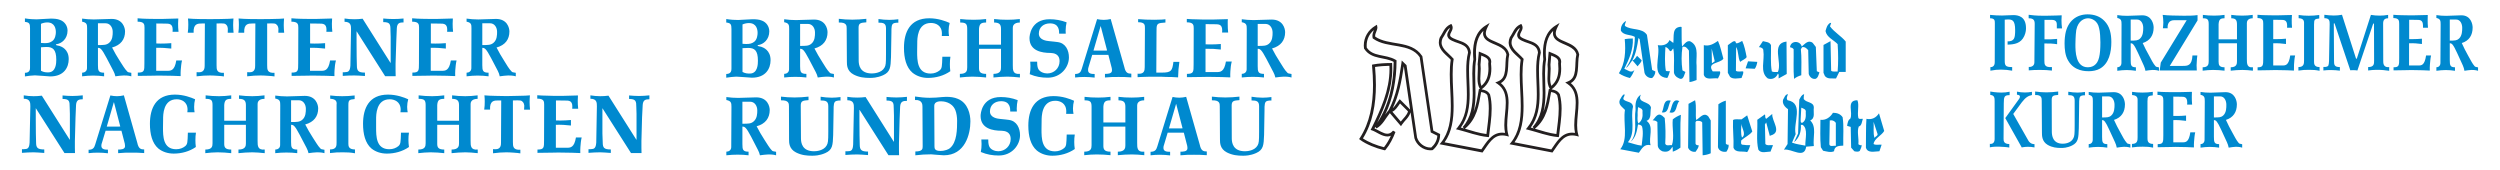
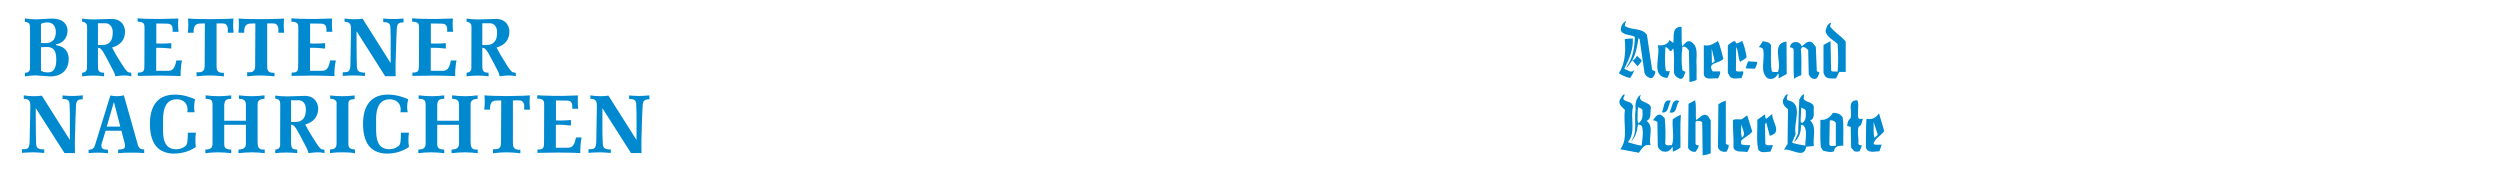
<svg xmlns="http://www.w3.org/2000/svg" version="1.0" width="100%" height="100%" id="svg2" xml:space="preserve" viewBox="0 0 735 50">
  <defs id="defs5" />
  <g transform="matrix(0,1.25,1.25,0,-323.594,-369.25)" id="g11">
    <path d="M 299.7,291.238 L 300.5,291.238 C 300.5,292.8 301.138,292.863 301.9,292.863 L 310.3,292.837 C 312.037,292.837 312.475,292.849 312.475,291.288 L 313.25,291.288 L 313.2,294.887 C 313.183,295.334 313.175,295.759 313.175,296.188 L 313.225,299.387 C 313.225,299.947 313.265,300.673 313.3,301.363 C 312.255,301.325 311.448,301.412 310.775,301.488 C 310.419,301.526 309.978,301.593 309.625,301.688 L 309.625,300.337 C 312.053,299.949 312.05,299.03 312.05,298.212 L 312.05,295.613 L 306.65,295.613 C 306.615,296.822 306.683,298.01 306.825,299.163 L 305.55,299.163 C 305.623,298.308 305.65,297.462 305.65,296.663 C 305.65,296.31 305.644,295.973 305.625,295.637 L 300.925,295.637 L 300.95,297.762 C 300.95,298.637 300.958,299.488 302.375,299.488 C 302.553,299.488 302.697,299.462 302.875,299.462 L 302.875,300.863 C 302.22,300.788 301.596,300.762 300.975,300.762 C 300.55,300.762 300.14,300.775 299.75,300.812 L 299.85,297.188 C 299.867,296.498 299.867,295.865 299.85,295.212 L 299.825,293.512 C 299.825,292.954 299.752,291.757 299.7,291.238 z M 299.7,327.413 L 300.5,327.413 C 300.5,328.976 301.138,329.038 301.9,329.038 L 310.3,329.012 C 312.037,329.012 312.475,329.026 312.475,327.462 L 313.25,327.462 L 313.2,331.062 C 313.183,331.51 313.175,331.935 313.175,332.363 L 313.225,335.562 C 313.225,336.122 313.265,336.851 313.3,337.538 C 312.255,337.502 311.448,337.587 310.775,337.663 C 310.419,337.7 309.978,337.796 309.625,337.887 L 309.625,336.512 C 312.053,336.122 312.05,335.204 312.05,334.387 L 312.05,331.788 L 306.65,331.788 C 306.615,332.995 306.683,334.182 306.825,335.337 L 305.55,335.337 C 305.623,334.481 305.65,333.663 305.65,332.863 C 305.65,332.509 305.644,332.149 305.625,331.812 L 300.925,331.812 L 300.95,333.938 C 300.95,334.81 300.958,335.663 302.375,335.663 C 302.553,335.663 302.697,335.637 302.875,335.637 L 302.875,337.038 C 302.22,336.964 301.596,336.937 300.975,336.938 C 300.55,336.938 300.14,336.95 299.75,336.988 L 299.85,333.363 C 299.867,332.671 299.867,332.038 299.85,331.387 L 299.825,329.688 C 299.825,329.128 299.752,327.932 299.7,327.413 z M 299.7,355.812 L 300.5,355.812 C 300.5,357.375 301.138,357.438 301.9,357.438 L 310.3,357.413 C 312.037,357.413 312.475,357.427 312.475,355.863 L 313.25,355.863 L 313.2,359.462 C 313.183,359.909 313.175,360.334 313.175,360.762 L 313.225,363.962 C 313.225,364.522 313.265,365.248 313.3,365.938 C 312.255,365.901 311.448,365.988 310.775,366.062 C 310.419,366.099 309.978,366.17 309.625,366.262 L 309.625,364.913 C 312.053,364.522 312.05,363.607 312.05,362.788 L 312.05,360.188 L 306.65,360.188 C 306.615,361.397 306.683,362.584 306.825,363.738 L 305.55,363.738 C 305.623,362.884 305.65,362.063 305.65,361.262 C 305.65,360.909 305.644,360.546 305.625,360.212 L 300.925,360.212 L 300.95,362.337 C 300.95,363.214 300.958,364.062 302.375,364.062 C 302.553,364.062 302.697,364.037 302.875,364.038 L 302.875,365.438 C 302.22,365.363 301.596,365.337 300.975,365.337 C 300.55,365.337 300.14,365.35 299.75,365.387 L 299.85,361.762 C 299.867,361.072 299.867,360.439 299.85,359.788 L 299.825,358.087 C 299.825,357.529 299.752,356.334 299.7,355.812 z M 299.725,264.738 L 300.55,264.738 C 300.655,265.815 300.992,265.937 302.075,265.938 L 311.275,265.938 C 311.648,265.938 312.525,265.945 312.525,264.738 L 313.375,264.738 C 313.233,265.536 313.16,266.324 313.125,267.087 C 313.125,267.663 313.375,270.446 313.375,270.688 C 313.375,273.926 311.251,275.038 309.3,275.038 C 306.962,275.038 306.36,273.329 306.2,272.863 C 306.165,272.733 306.057,272.012 305.95,272.012 C 305.915,272.012 305.918,272.019 305.9,272.038 C 305.865,272.038 305.8,272.045 305.8,272.137 C 305.656,273.366 304.533,274.763 302.6,274.762 C 301.483,274.762 300.489,274.077 300.1,273.038 C 299.816,272.385 299.775,271.52 299.775,270.812 C 299.775,270.291 299.95,267.97 299.95,267.488 C 299.95,266.798 299.902,265.76 299.725,264.738 z M 299.75,303.087 C 300.245,303.144 300.745,303.162 301.225,303.163 C 301.861,303.163 302.497,303.13 303.1,303.038 L 303.1,304.413 C 300.937,304.303 300.925,305.432 300.925,306.363 L 300.925,307.062 L 310.825,307.012 C 311.286,307.012 312.4,306.996 312.4,305.712 C 312.4,305.505 312.392,305.316 312.375,305.113 L 313.35,305.113 C 313.21,306.211 313.15,307.262 313.15,308.288 C 313.15,308.844 313.188,309.374 313.225,309.913 C 313.295,310.825 313.287,311.071 313.375,311.538 L 312.525,311.538 C 312.616,309.807 311.737,309.812 310.725,309.812 L 300.925,309.812 C 300.873,311.582 300.874,311.792 301.3,312.163 C 301.53,312.368 301.936,312.462 302.15,312.462 C 302.308,312.462 302.958,312.438 303.1,312.438 L 303.1,313.812 C 302.479,313.759 301.904,313.712 301.3,313.712 C 300.767,313.712 300.263,313.75 299.75,313.788 L 299.825,312.688 C 299.862,312.019 299.875,311.362 299.875,310.712 L 299.9,308.312 L 299.875,305.637 C 299.857,304.521 299.818,304.037 299.75,303.087 z M 299.75,314.988 C 300.245,315.043 300.745,315.062 301.225,315.062 C 301.861,315.062 302.497,315.03 303.1,314.938 L 303.1,316.312 C 300.937,316.2 300.925,317.332 300.925,318.262 L 300.925,318.938 L 310.825,318.887 C 311.286,318.887 312.4,318.897 312.4,317.613 C 312.4,317.409 312.392,317.216 312.375,317.012 L 313.35,317.012 C 313.21,318.11 313.15,319.165 313.15,320.188 C 313.15,320.748 313.188,321.274 313.225,321.812 C 313.295,322.724 313.287,322.971 313.375,323.438 L 312.525,323.438 C 312.616,321.707 311.737,321.713 310.725,321.712 L 300.925,321.712 C 300.873,323.481 300.874,323.664 301.3,324.038 C 301.53,324.243 301.936,324.363 302.15,324.363 C 302.308,324.363 302.958,324.338 303.1,324.337 L 303.1,325.712 C 302.479,325.656 301.904,325.613 301.3,325.613 C 300.767,325.613 300.263,325.651 299.75,325.688 L 299.825,324.587 C 299.862,323.918 299.875,323.264 299.875,322.613 L 299.9,320.188 L 299.875,317.538 C 299.857,316.418 299.818,315.935 299.75,314.988 z M 299.75,339.913 L 300.525,339.913 C 300.525,341.457 301.511,341.437 302.325,341.438 L 310.85,341.288 C 311.454,341.233 312.35,341.143 312.35,340.288 C 312.386,340.026 312.416,339.656 312.4,339.488 L 313.25,339.488 C 313.18,340.437 313.15,341.337 313.15,342.212 C 313.15,342.397 313.205,344.098 313.275,344.712 L 312.475,344.712 C 312.475,343.149 312.075,342.813 310.8,342.812 L 308.7,342.762 L 305.475,342.738 L 302.775,342.738 L 302.775,342.762 L 313.325,349.462 L 313.325,351.938 L 312.1,351.913 L 310.425,351.913 C 310.14,351.913 309.865,351.937 309.6,351.938 L 304.925,352.087 L 301.975,352.212 C 300.768,352.308 300.675,352.914 300.675,353.788 L 299.75,353.788 C 299.837,352.95 299.875,352.138 299.875,351.337 C 299.875,350.555 299.821,349.755 299.75,349.012 L 300.6,349.012 C 300.6,350.611 301.099,350.712 302.5,350.712 L 304.1,350.762 L 310.175,350.762 L 310.175,350.712 L 299.8,344.163 C 299.888,343.493 299.925,342.844 299.925,342.212 C 299.925,341.413 299.873,340.657 299.75,339.913 z M 299.775,278.188 L 300.5,278.188 C 300.711,279.324 301.189,279.362 302.075,279.363 L 311.425,279.337 C 312.152,279.337 312.5,278.747 312.5,278.188 L 313.35,278.188 C 313.241,279.082 313.175,279.95 313.175,280.788 C 313.175,281.683 313.241,282.544 313.35,283.363 L 312.5,283.363 C 312.5,282.005 312.001,281.913 310.725,281.913 L 306.65,281.913 C 306.65,282.49 306.879,282.801 309.025,283.938 L 312.075,285.538 C 312.481,285.76 312.922,285.918 313.35,286.012 C 313.241,286.683 313.185,287.354 313.15,287.988 C 313.15,288.173 313.136,289.072 313.35,289.762 L 312.525,289.762 C 312.401,289.017 312.403,289.001 312.225,288.812 C 311.923,288.498 311.519,288.212 311.075,287.913 L 309.75,287.062 C 308.686,286.375 307.604,285.756 306.575,285.238 C 306.008,287.3 304.641,288.288 302.8,288.288 C 301.966,288.288 299.85,287.779 299.85,285.137 C 299.85,284.466 299.975,281.534 299.975,280.938 C 299.975,279.971 299.899,279.061 299.775,278.188 z M 299.775,368.613 L 300.5,368.613 C 300.711,369.747 301.189,369.762 302.075,369.762 L 311.425,369.738 C 312.152,369.738 312.5,369.17 312.5,368.613 L 313.35,368.613 C 313.241,369.505 313.175,370.376 313.175,371.212 C 313.175,372.106 313.241,372.967 313.35,373.788 L 312.5,373.788 C 312.5,372.428 312.001,372.312 310.725,372.312 L 306.65,372.312 C 306.65,372.889 306.879,373.228 309.025,374.363 L 312.075,375.962 C 312.481,376.187 312.922,376.32 313.35,376.413 C 313.241,377.082 313.185,377.753 313.15,378.387 C 313.15,378.574 313.136,379.5 313.35,380.188 L 312.525,380.188 C 312.401,379.445 312.403,379.397 312.225,379.212 C 311.923,378.894 311.519,378.61 311.075,378.312 L 309.75,377.488 C 308.686,376.798 307.604,376.185 306.575,375.663 C 306.008,377.728 304.641,378.688 302.8,378.688 C 301.966,378.688 299.85,378.179 299.85,375.538 C 299.85,374.868 299.975,371.958 299.975,371.363 C 299.975,370.394 299.899,369.488 299.775,368.613 z M 300.675,269.988 C 300.675,271.793 302.213,272.012 302.975,272.012 C 303.435,272.012 304.536,271.895 305.05,271.188 C 305.438,270.649 305.55,270.219 305.55,269.363 C 305.55,269.139 305.533,268.735 305.5,268.512 L 301,268.512 C 300.787,268.997 300.675,269.505 300.675,269.988 z M 300.875,281.913 L 300.875,283.712 C 300.875,284.793 301.883,285.388 302.875,285.387 C 303.602,285.387 304.789,285.388 305.5,284.512 C 305.995,283.897 306,283.31 306,281.913 L 300.875,281.913 z M 300.875,372.312 L 300.875,374.137 C 300.875,375.216 301.883,375.788 302.875,375.788 C 303.602,375.788 304.789,375.788 305.5,374.913 C 305.995,374.298 306,373.709 306,372.312 L 300.875,372.312 z M 306.45,269.837 C 306.45,271.272 307.021,272.113 309.45,272.113 C 310.177,272.113 312.425,272.074 312.425,270.212 C 312.425,269.748 312.422,269.218 312.05,268.512 L 306.525,268.512 C 306.49,268.959 306.45,269.411 306.45,269.837 z M 317.65,300.012 C 317.65,295.526 320.872,294.137 324.525,294.137 C 326.916,294.137 329.086,294.661 330.325,296.113 C 331.159,297.137 331.525,298.434 331.525,299.738 C 331.525,301.56 331.037,303.411 329.975,304.938 C 329.425,304.861 328.882,304.838 328.35,304.837 C 327.747,304.837 327.167,304.869 326.6,304.962 L 326.6,303.062 C 328.869,302.988 329.298,302.995 329.775,302.438 C 330.199,301.916 330.5,301.206 330.5,300.312 C 330.5,297.207 327.421,297.212 325.4,297.212 L 323.45,297.238 C 322.421,297.238 318.75,297.235 318.75,300.438 C 318.75,301.498 319.276,302.988 321.225,302.988 C 321.314,302.988 321.765,302.937 321.8,302.938 L 321.8,304.637 C 321.372,304.565 320.95,304.538 320.525,304.538 C 319.905,304.538 319.314,304.613 318.75,304.762 C 318.339,303.868 317.65,302.075 317.65,300.012 z M 317.65,350.137 C 317.65,345.651 320.872,344.262 324.525,344.262 C 326.916,344.262 329.086,344.787 330.325,346.238 C 331.159,347.264 331.525,348.56 331.525,349.863 C 331.525,351.688 331.037,353.537 329.975,355.062 C 329.425,354.986 328.882,354.938 328.35,354.938 C 327.747,354.938 327.167,354.967 326.6,355.062 L 326.6,353.188 C 328.869,353.113 329.298,353.12 329.775,352.562 C 330.199,352.041 330.5,351.332 330.5,350.438 C 330.5,347.329 327.421,347.338 325.4,347.337 L 323.45,347.337 C 322.421,347.337 318.75,347.336 318.75,350.538 C 318.75,351.599 319.276,353.113 321.225,353.113 C 321.314,353.113 321.765,353.062 321.8,353.062 L 321.8,354.762 C 321.372,354.688 320.95,354.637 320.525,354.637 C 319.905,354.637 319.314,354.738 318.75,354.887 C 318.339,353.995 317.65,352.202 317.65,350.137 z M 317.8,385.238 L 318.6,385.238 C 318.6,386.803 319.239,386.863 320,386.863 L 328.375,386.837 C 330.113,386.837 330.575,386.852 330.575,385.288 L 331.35,385.288 L 331.3,388.887 C 331.282,389.334 331.275,389.76 331.275,390.188 L 331.325,393.387 C 331.325,393.945 331.365,394.675 331.4,395.363 C 330.355,395.327 329.524,395.414 328.85,395.488 C 328.497,395.526 328.078,395.593 327.725,395.688 L 327.725,394.337 C 330.152,393.947 330.15,393.006 330.15,392.188 L 330.15,389.613 L 324.75,389.613 C 324.716,390.824 324.783,392.01 324.925,393.163 L 323.625,393.163 C 323.697,392.308 323.75,391.462 323.75,390.663 C 323.75,390.308 323.742,389.973 323.725,389.637 L 319.025,389.637 L 319.05,391.762 C 319.05,392.639 319.033,393.488 320.45,393.488 C 320.626,393.488 320.797,393.462 320.975,393.462 L 320.975,394.863 C 320.318,394.788 319.695,394.762 319.075,394.762 C 318.648,394.762 318.24,394.778 317.85,394.812 L 317.95,391.188 C 317.969,390.5 317.969,389.864 317.95,389.212 L 317.9,387.512 C 317.9,386.954 317.853,385.76 317.8,385.238 z M 317.825,264.462 L 318.625,264.462 C 318.625,266.007 319.61,266.013 320.425,266.012 L 328.95,265.837 C 329.552,265.783 330.45,265.719 330.45,264.863 C 330.485,264.603 330.517,264.205 330.5,264.038 L 331.35,264.038 C 331.279,264.986 331.225,265.889 331.225,266.762 C 331.225,266.949 331.303,268.675 331.375,269.288 L 330.55,269.288 C 330.55,267.724 330.176,267.363 328.9,267.363 L 326.8,267.312 L 323.55,267.288 L 320.875,267.288 L 320.875,267.312 L 331.4,274.038 L 331.4,276.512 L 330.2,276.488 L 328.525,276.488 C 328.241,276.488 327.965,276.513 327.7,276.512 L 323.025,276.637 L 320.075,276.762 C 318.869,276.856 318.75,277.466 318.75,278.337 L 317.825,278.337 C 317.911,277.5 317.975,276.69 317.975,275.887 C 317.975,275.106 317.919,274.332 317.85,273.587 L 318.675,273.587 C 318.675,275.187 319.2,275.262 320.6,275.262 L 322.2,275.312 L 328.25,275.312 L 328.25,275.262 L 317.9,268.712 C 317.988,268.043 318.025,267.397 318.025,266.762 C 318.025,265.964 317.949,265.209 317.825,264.462 z M 317.825,288.012 C 317.949,287.474 318.025,286.928 318.025,286.387 C 318.025,285.866 317.957,285.341 317.85,284.837 L 329.4,281.262 C 330.197,281.039 330.625,280.681 330.625,279.712 L 331.425,279.712 C 331.337,280.437 331.3,281.182 331.3,281.887 C 331.3,282.709 331.361,283.5 331.45,284.262 L 330.6,284.262 C 330.6,283.668 330.586,282.712 329.7,282.712 C 329.399,282.712 329.23,282.757 328.875,282.887 L 326.15,283.712 L 326.15,287.438 L 328.075,287.938 C 329.191,288.253 329.403,288.287 329.775,288.288 C 330.573,288.288 330.575,287.24 330.575,286.663 L 331.425,286.663 C 331.3,287.928 331.3,288.61 331.3,289.837 C 331.3,290.788 331.31,291.67 331.4,292.788 L 330.55,292.788 C 330.55,292.005 330.394,291.459 328.975,291.163 L 317.825,288.012 z M 317.825,307.238 L 318.65,307.238 C 318.65,308.522 318.911,308.863 320.1,308.863 L 329.075,308.863 C 329.82,308.863 330.575,308.764 330.575,307.163 L 331.425,307.163 C 331.318,308.151 331.225,309.115 331.225,310.062 C 331.225,311.161 331.318,312.24 331.425,313.262 L 330.575,313.262 C 330.575,311.829 330.021,311.613 329.225,311.613 L 324.75,311.613 L 324.75,316.712 L 329.1,316.712 C 329.649,316.712 330.575,316.673 330.575,314.962 L 331.425,314.962 C 331.318,316.209 331.225,316.984 331.225,318.212 C 331.225,318.976 331.318,320.17 331.425,321.137 L 330.575,321.137 C 330.731,319.462 329.7,319.463 328.55,319.462 L 319.825,319.462 C 319.471,319.462 318.65,319.637 318.65,321.087 L 317.825,321.087 C 317.949,320.103 318.025,319.144 318.025,318.212 C 318.025,317.134 317.949,316.073 317.825,315.087 L 318.65,315.087 C 318.65,316.389 319.157,316.712 320.15,316.712 L 323.8,316.712 L 323.8,311.613 L 320.1,311.613 C 318.911,311.704 318.65,312.109 318.65,313.262 L 317.825,313.262 C 317.949,312.276 318.025,311.318 318.025,310.387 C 318.025,309.289 317.949,308.242 317.825,307.238 z M 317.825,357.337 L 318.65,357.337 C 318.65,358.62 318.911,358.988 320.1,358.988 L 329.075,358.988 C 329.82,358.988 330.575,358.862 330.575,357.262 L 331.425,357.262 C 331.318,358.248 331.225,359.212 331.225,360.163 C 331.225,361.262 331.318,362.339 331.425,363.363 L 330.575,363.363 C 330.575,361.928 330.021,361.712 329.225,361.712 L 324.75,361.712 L 324.75,366.837 L 329.1,366.837 C 329.649,366.837 330.575,366.801 330.575,365.087 L 331.425,365.087 C 331.318,366.334 331.225,367.11 331.225,368.337 C 331.225,369.101 331.318,370.27 331.425,371.238 L 330.575,371.238 C 330.731,369.563 329.7,369.562 328.55,369.562 L 319.825,369.562 C 319.471,369.562 318.65,369.762 318.65,371.212 L 317.825,371.212 C 317.949,370.226 318.025,369.243 318.025,368.312 C 318.025,367.233 317.949,366.197 317.825,365.212 L 318.65,365.212 C 318.65,366.514 319.157,366.838 320.15,366.837 L 323.8,366.837 L 323.8,361.712 L 320.1,361.712 C 318.911,361.805 318.65,362.207 318.65,363.363 L 317.825,363.363 C 317.949,362.375 318.025,361.444 318.025,360.512 C 318.025,359.413 317.949,358.341 317.825,357.337 z M 317.825,372.812 C 318.322,372.868 318.822,372.888 319.3,372.887 C 319.937,372.887 320.573,372.857 321.175,372.762 L 321.175,374.137 C 319.014,374.024 319.025,375.157 319.025,376.087 L 319.025,376.762 L 328.925,376.712 C 329.386,376.712 330.5,376.722 330.5,375.438 C 330.5,375.233 330.494,375.043 330.475,374.837 L 331.45,374.837 C 331.306,375.935 331.225,376.965 331.225,377.988 C 331.225,378.546 331.266,379.096 331.3,379.637 C 331.372,380.55 331.387,380.798 331.475,381.262 L 330.625,381.262 C 330.713,379.531 329.812,379.512 328.8,379.512 L 319.025,379.512 C 318.972,381.281 318.974,381.488 319.4,381.863 C 319.63,382.067 320.036,382.188 320.25,382.188 C 320.409,382.188 321.058,382.137 321.2,382.137 L 321.2,383.538 C 320.579,383.481 320.001,383.438 319.4,383.438 C 318.867,383.438 318.341,383.476 317.825,383.512 L 317.9,382.413 C 317.935,381.741 317.95,381.089 317.95,380.438 L 318,378.012 L 317.95,375.363 C 317.931,374.245 317.897,373.762 317.825,372.812 z M 317.825,397.738 L 318.625,397.738 C 318.625,399.281 319.61,399.262 320.425,399.262 L 328.95,399.113 C 329.552,399.058 330.45,398.968 330.45,398.113 C 330.485,397.853 330.517,397.454 330.5,397.288 L 331.35,397.288 C 331.279,398.235 331.225,399.164 331.225,400.038 C 331.225,400.224 331.303,401.923 331.375,402.538 L 330.55,402.538 C 330.55,400.974 330.176,400.638 328.9,400.637 L 326.8,400.562 L 323.55,400.562 L 320.875,400.562 L 320.875,400.587 L 331.4,407.288 L 331.4,409.762 L 330.2,409.738 L 328.525,409.738 C 328.241,409.738 327.965,409.762 327.7,409.762 L 323.025,409.887 L 320.075,410.038 C 318.869,410.13 318.75,410.738 318.75,411.613 L 317.825,411.613 C 317.911,410.776 317.975,409.962 317.975,409.163 C 317.975,408.382 317.919,407.583 317.85,406.837 L 318.675,406.837 C 318.675,408.438 319.2,408.538 320.6,408.538 L 322.2,408.587 L 328.25,408.587 L 328.25,408.538 L 317.9,401.988 C 317.988,401.317 318.025,400.671 318.025,400.038 C 318.025,399.236 317.949,398.482 317.825,397.738 z M 317.85,336.538 L 318.625,336.538 C 318.679,337.207 318.802,338.062 319.725,338.062 C 319.813,338.062 319.937,338.037 320.025,338.038 L 328.9,338.038 C 329.644,338.038 330.55,338.05 330.55,336.488 L 331.4,336.488 C 331.24,337.678 331.225,338.396 331.225,339.512 C 331.225,340.611 331.254,341.283 331.45,342.363 L 330.55,342.363 C 330.55,340.817 329.699,340.812 329.15,340.812 L 320.15,340.812 C 318.892,340.812 318.825,341.041 318.7,342.288 L 317.85,342.288 C 317.973,341.3 318.025,340.31 318.025,339.363 C 318.025,338.394 317.973,337.45 317.85,336.538 z M 317.875,323.613 L 318.575,323.613 C 318.787,324.748 319.263,324.787 320.15,324.788 L 329.525,324.762 C 330.252,324.762 330.575,324.171 330.575,323.613 L 331.425,323.613 C 331.319,324.507 331.275,325.401 331.275,326.238 C 331.275,327.132 331.319,327.968 331.425,328.788 L 330.575,328.788 C 330.575,327.428 330.075,327.337 328.8,327.337 L 324.75,327.337 C 324.75,327.913 324.956,328.227 327.1,329.363 L 330.15,330.962 C 330.557,331.185 331,331.344 331.425,331.438 C 331.319,332.108 331.26,332.779 331.225,333.413 C 331.225,333.599 331.214,334.498 331.425,335.188 L 330.625,335.188 C 330.501,334.443 330.504,334.424 330.325,334.238 C 330.024,333.923 329.594,333.637 329.15,333.337 L 327.825,332.488 C 326.76,331.8 325.702,331.183 324.675,330.663 C 324.108,332.729 322.742,333.712 320.9,333.712 C 320.066,333.712 317.95,333.204 317.95,330.562 C 317.95,329.892 318.075,326.983 318.075,326.387 C 318.075,325.42 317.999,324.487 317.875,323.613 z M 318.975,327.337 L 318.975,329.137 C 318.975,330.216 319.982,330.813 320.975,330.812 C 321.701,330.812 322.891,330.811 323.6,329.938 C 324.097,329.325 324.1,328.732 324.1,327.337 L 318.975,327.337 z M 319.475,285.637 L 319.475,285.688 L 325.15,287.163 C 325.168,287.05 325.175,286.929 325.175,286.837 L 325.175,283.988 L 319.475,285.637 z" id="BrettenerNachrichten" style="fill:#0089cf;fill-opacity:1;fill-rule:nonzero;stroke:none" />
-     <path d="M 299.7,477.438 C 299.7,472.901 302.958,471.488 306.65,471.488 C 309.072,471.488 311.244,472.017 312.5,473.488 C 313.34,474.524 313.725,475.818 313.725,477.137 C 313.725,478.981 313.227,480.847 312.15,482.387 C 311.594,482.313 311.037,482.287 310.5,482.288 C 309.89,482.288 309.323,482.318 308.75,482.413 L 308.75,480.512 C 311.044,480.435 311.463,480.451 311.95,479.887 C 312.379,479.361 312.7,478.644 312.7,477.738 C 312.7,474.596 309.569,474.587 307.525,474.587 L 305.575,474.613 C 304.536,474.613 300.8,474.602 300.8,477.837 C 300.8,478.913 301.327,480.413 303.3,480.413 C 303.389,480.413 303.841,480.387 303.875,480.387 L 303.875,482.087 C 303.447,482.012 303.028,481.988 302.6,481.988 C 301.973,481.988 301.375,482.086 300.8,482.238 C 300.389,481.332 299.7,479.526 299.7,477.438 z M 299.825,456.163 L 300.7,456.163 C 300.628,458.026 301.485,458.013 302.075,458.012 L 309.875,458.062 C 310.721,458.062 312.109,458.068 312.95,459.688 C 313.614,460.985 313.725,462.239 313.725,463.462 C 313.725,463.969 313.726,465.149 313.1,466.562 C 312.329,468.293 311.233,468.344 308.85,468.438 L 303.075,468.538 C 301.747,468.538 300.988,468.523 300.825,469.238 C 300.808,469.351 300.696,469.804 300.75,470.163 L 299.925,470.163 C 300.014,469.464 300.075,468.76 300.075,468.062 C 300.075,467.178 300.001,466.316 299.875,465.488 L 300.725,465.488 C 300.725,466.693 300.911,467.263 302.075,467.262 L 308.075,467.262 C 310.353,467.262 310.76,467.214 311.3,466.913 C 312.553,466.216 312.675,464.464 312.675,463.938 C 312.675,461.113 310.663,460.837 309.625,460.837 L 301.925,460.812 C 300.795,460.812 300.759,461.336 300.65,462.637 L 299.825,462.637 C 299.949,461.505 300.025,460.39 300.025,459.337 C 300.025,458.226 299.949,457.18 299.825,456.163 z M 299.85,538.013 L 300.65,538.013 C 300.65,539.593 301.306,539.638 302.075,539.638 L 310.55,539.612 C 312.308,539.612 312.775,539.619 312.775,538.038 L 313.55,538.038 L 313.5,541.688 C 313.483,542.139 313.475,542.58 313.475,543.013 L 313.525,546.237 C 313.525,546.802 313.562,547.539 313.6,548.237 C 312.542,548.201 311.706,548.289 311.025,548.362 C 310.663,548.402 310.236,548.491 309.875,548.587 L 309.875,547.212 C 312.331,546.816 312.35,545.868 312.35,545.038 L 312.35,542.413 L 306.875,542.413 C 306.842,543.636 306.907,544.848 307.05,546.013 L 305.75,546.013 C 305.822,545.149 305.85,544.298 305.85,543.487 C 305.85,543.131 305.842,542.778 305.825,542.438 L 301.075,542.438 L 301.1,544.587 C 301.1,545.471 301.09,546.338 302.525,546.337 C 302.703,546.337 302.87,546.312 303.05,546.312 L 303.05,547.737 C 302.386,547.663 301.753,547.638 301.125,547.638 C 300.695,547.638 300.294,547.625 299.9,547.663 L 300,544.013 C 300.018,543.317 300.018,542.672 300,542.013 L 299.95,540.288 C 299.95,539.725 299.906,538.54 299.85,538.013 z M 299.875,429.688 L 300.7,429.688 C 300.807,430.777 301.156,430.913 302.25,430.913 L 311.525,430.913 C 311.902,430.913 312.8,430.909 312.8,429.688 L 313.675,429.688 C 313.533,430.497 313.463,431.29 313.425,432.062 C 313.425,432.646 313.675,435.471 313.675,435.712 C 313.675,438.988 311.523,440.113 309.55,440.113 C 307.183,440.113 306.561,438.382 306.4,437.913 C 306.363,437.779 306.258,437.062 306.15,437.062 C 306.116,437.062 306.119,437.068 306.1,437.087 C 306.063,437.087 306,437.07 306,437.163 C 305.857,438.406 304.731,439.812 302.775,439.812 C 301.648,439.812 300.645,439.14 300.25,438.087 C 299.963,437.428 299.925,436.577 299.925,435.863 C 299.925,435.337 300.1,432.979 300.1,432.488 C 300.1,431.793 300.054,430.721 299.875,429.688 z M 299.875,484.712 L 300.7,484.712 C 300.7,486.01 300.974,486.362 302.175,486.363 L 311.25,486.363 C 312.002,486.363 312.775,486.256 312.775,484.637 L 313.625,484.637 C 313.516,485.634 313.425,486.627 313.425,487.587 C 313.425,488.699 313.516,489.774 313.625,490.812 L 312.775,490.812 C 312.775,489.361 312.205,489.138 311.4,489.137 L 306.875,489.137 L 306.875,494.312 L 311.275,494.312 C 311.829,494.312 312.775,494.27 312.775,492.538 L 313.625,492.538 C 313.516,493.798 313.425,494.597 313.425,495.837 C 313.425,496.611 313.516,497.784 313.625,498.762 L 312.775,498.762 C 312.937,497.068 311.865,497.087 310.7,497.087 L 301.9,497.087 C 301.541,497.087 300.7,497.271 300.7,498.738 L 299.875,498.738 C 299.998,497.74 300.05,496.754 300.05,495.812 C 300.05,494.723 299.998,493.685 299.875,492.688 L 300.7,492.688 C 300.7,494.005 301.221,494.312 302.225,494.312 L 305.9,494.312 L 305.9,489.137 L 302.175,489.137 C 300.974,489.231 300.7,489.647 300.7,490.812 L 299.875,490.812 C 299.998,489.815 300.05,488.853 300.05,487.913 C 300.05,486.801 299.998,485.728 299.875,484.712 z M 299.875,520.112 C 300,519.568 300.075,519.036 300.075,518.487 C 300.075,517.962 300.007,517.423 299.9,516.913 L 311.575,513.312 C 312.381,513.085 312.8,512.715 312.8,511.738 L 313.625,511.738 C 313.535,512.471 313.5,513.221 313.5,513.938 C 313.5,514.764 313.56,515.566 313.65,516.337 L 312.8,516.337 C 312.8,515.736 312.796,514.788 311.9,514.788 C 311.594,514.788 311.41,514.809 311.05,514.938 L 308.3,515.763 L 308.3,519.562 L 310.25,520.062 C 311.378,520.381 311.6,520.412 311.975,520.413 C 312.781,520.413 312.775,519.348 312.775,518.763 L 313.625,518.763 C 313.5,520.042 313.5,520.72 313.5,521.962 C 313.5,522.923 313.51,523.833 313.6,524.962 L 312.725,524.962 C 312.725,524.172 312.584,523.618 311.15,523.312 L 299.875,520.112 z M 299.9,526.562 L 300.625,526.562 C 300.625,528.181 301.309,528.162 302.025,528.163 L 311.2,528.112 C 312.061,528.112 312.75,527.942 312.75,526.737 C 312.75,526.644 312.743,526.533 312.725,526.438 L 313.55,526.438 L 313.5,527.388 L 313.45,529.112 L 313.45,532.062 L 313.5,533.212 C 313.5,534.083 313.494,534.549 313.6,535.962 C 312.328,535.98 311.098,536.091 309.95,536.263 L 309.95,534.862 C 312.028,534.6 312.475,534.371 312.475,532.188 L 312.475,530.837 L 302.875,530.888 C 301.389,530.888 300.963,530.897 300.8,531.913 L 300.7,532.987 L 299.925,532.987 C 299.996,532.441 300.025,531.891 300.025,531.362 L 300.05,530.388 C 300.05,529.146 300.007,527.731 299.9,526.562 z M 299.925,443.312 L 300.625,443.312 C 300.839,444.459 301.329,444.488 302.225,444.488 L 311.7,444.462 C 312.436,444.462 312.775,443.879 312.775,443.312 L 313.625,443.312 C 313.518,444.214 313.475,445.091 313.475,445.938 C 313.475,446.839 313.518,447.709 313.625,448.538 L 312.775,448.538 C 312.775,447.163 312.266,447.062 310.975,447.062 L 306.875,447.062 C 306.875,447.649 307.083,447.964 309.25,449.113 L 312.35,450.738 C 312.761,450.962 313.194,451.118 313.625,451.212 C 313.518,451.89 313.462,452.572 313.425,453.212 C 313.425,453.401 313.408,454.318 313.625,455.012 L 312.8,455.012 C 312.676,454.262 312.679,454.226 312.5,454.038 C 312.193,453.719 311.798,453.439 311.35,453.137 L 310,452.288 C 308.924,451.591 307.84,450.966 306.8,450.438 C 306.224,452.529 304.836,453.512 302.975,453.512 C 302.131,453.512 300,453.009 300,450.337 C 300,449.658 300.125,446.691 300.125,446.087 C 300.125,445.108 300.049,444.195 299.925,443.312 z M 299.925,505.762 C 299.925,501.228 303.91,501.012 304.375,501.012 C 307.387,501.012 307.85,503.953 307.85,505.913 C 307.885,506.608 307.989,508.087 309.8,508.087 C 311.448,508.087 312.675,506.788 312.675,505.188 C 312.675,504.509 312.367,503.309 311.4,502.988 C 310.862,502.818 310.366,502.813 309.9,502.812 L 309.9,501.188 C 310.258,501.226 310.608,501.238 310.95,501.238 C 311.611,501.238 312.241,501.195 312.85,501.062 C 313.461,502.512 313.675,503.835 313.675,505.288 C 313.675,508.392 311.212,510.287 308.9,510.288 C 307.269,510.288 305.551,509.542 305.3,507.663 L 305.2,506.863 C 305.146,506.45 305.11,506.051 305.075,505.637 C 305.019,505.036 304.823,503.213 303.3,503.212 C 301.758,503.212 300.9,504.389 300.9,505.837 C 300.9,507.981 302.607,507.988 303.325,507.988 L 303.325,509.538 C 303.091,509.521 302.833,509.513 302.6,509.512 C 301.92,509.512 301.277,509.605 300.65,509.738 C 300.148,508.399 299.925,507.098 299.925,505.762 z M 299.925,550.938 L 300.625,550.938 C 300.839,552.086 301.329,552.112 302.225,552.112 L 311.7,552.087 C 312.436,552.087 312.775,551.504 312.775,550.938 L 313.625,550.938 C 313.518,551.841 313.475,552.716 313.475,553.562 C 313.475,554.467 313.518,555.333 313.625,556.163 L 312.775,556.163 C 312.775,554.788 312.266,554.687 310.975,554.688 L 306.875,554.688 C 306.875,555.27 307.083,555.589 309.25,556.737 L 312.35,558.362 C 312.761,558.591 313.194,558.744 313.625,558.837 C 313.518,559.515 313.462,560.197 313.425,560.837 C 313.425,561.024 313.408,561.942 313.625,562.638 L 312.8,562.638 C 312.676,561.888 312.679,561.852 312.5,561.663 C 312.193,561.341 311.798,561.063 311.35,560.763 L 310,559.913 C 308.924,559.215 307.84,558.591 306.8,558.062 C 306.224,560.153 304.836,561.137 302.975,561.138 C 302.131,561.138 300,560.638 300,557.962 C 300,557.285 300.125,554.316 300.125,553.712 C 300.125,552.735 300.049,551.821 299.925,550.938 z M 300.825,435.012 C 300.825,436.841 302.379,437.062 303.15,437.062 C 303.616,437.062 304.728,436.955 305.25,436.238 C 305.643,435.692 305.75,435.229 305.75,434.363 C 305.75,434.139 305.734,433.738 305.7,433.512 L 301.15,433.512 C 300.936,434.002 300.825,434.527 300.825,435.012 z M 301.025,447.062 L 301.025,448.887 C 301.025,449.981 302.044,450.563 303.05,450.562 C 303.784,450.562 304.982,450.572 305.7,449.688 C 306.203,449.067 306.2,448.475 306.2,447.062 L 301.025,447.062 z M 301.025,554.688 L 301.025,556.513 C 301.025,557.605 302.044,558.187 303.05,558.188 C 303.784,558.188 304.982,558.197 305.7,557.312 C 306.203,556.692 306.2,556.098 306.2,554.688 L 301.025,554.688 z M 301.55,517.737 L 301.55,517.763 L 307.275,519.263 C 307.294,519.149 307.3,519.058 307.3,518.962 L 307.3,516.062 L 301.55,517.737 z M 306.675,434.863 C 306.675,436.31 307.22,437.137 309.675,437.137 C 310.409,437.137 312.7,437.122 312.7,435.238 C 312.7,434.767 312.702,434.228 312.325,433.512 L 306.725,433.512 C 306.69,433.966 306.675,434.429 306.675,434.863 z M 318,506.688 C 318,502.149 321.259,500.738 324.95,500.738 C 327.369,500.738 329.544,501.27 330.8,502.738 C 331.644,503.772 332.025,505.074 332.025,506.387 C 332.025,508.235 331.524,510.118 330.45,511.663 C 329.893,511.584 329.338,511.537 328.8,511.538 C 328.19,511.538 327.623,511.568 327.05,511.663 L 327.05,509.762 C 329.344,509.688 329.766,509.705 330.25,509.137 C 330.679,508.611 331,507.892 331,506.988 C 331,503.844 327.868,503.837 325.825,503.837 L 323.875,503.863 C 322.837,503.863 319.1,503.85 319.1,507.087 C 319.1,508.161 319.627,509.662 321.6,509.663 C 321.689,509.663 322.138,509.637 322.175,509.637 L 322.175,511.363 C 321.744,511.284 321.331,511.237 320.9,511.238 C 320.273,511.238 319.673,511.335 319.1,511.488 C 318.687,510.586 318,508.779 318,506.688 z M 318.1,474.087 L 318.925,474.087 C 318.817,475.837 320.071,475.837 320.5,475.837 L 329.825,475.887 C 330.38,475.887 331.025,475.874 331.025,474.163 L 331.925,474.163 C 331.763,475.443 331.7,476.701 331.7,477.887 C 331.7,477.962 331.925,480.39 331.925,480.863 C 331.925,485.851 326.963,487.113 323.95,487.113 C 322.358,487.113 319.635,486.594 318.65,484.163 C 318.292,483.356 318.175,482.391 318.175,481.413 C 318.175,481.113 318.192,480.814 318.225,480.512 L 318.35,479.038 C 318.385,478.531 318.4,478.026 318.4,477.538 C 318.4,476.37 318.26,475.197 318.1,474.087 z M 318.125,442.562 L 319,442.562 C 318.929,444.425 319.786,444.437 320.375,444.438 L 328.175,444.462 C 329.018,444.462 330.409,444.47 331.25,446.087 C 331.912,447.387 332.025,448.639 332.025,449.863 C 332.025,450.37 332.027,451.576 331.4,452.988 C 330.629,454.721 329.533,454.743 327.15,454.837 L 321.375,454.938 C 320.049,454.938 319.286,454.947 319.125,455.663 C 319.108,455.774 318.996,456.209 319.05,456.562 L 318.225,456.562 C 318.314,455.866 318.375,455.185 318.375,454.488 C 318.375,453.603 318.277,452.716 318.15,451.887 L 319.025,451.887 C 319.025,453.091 319.21,453.688 320.375,453.688 L 326.375,453.688 C 328.651,453.688 329.063,453.613 329.6,453.312 C 330.857,452.616 330.975,450.865 330.975,450.337 C 330.975,447.517 328.963,447.262 327.925,447.262 L 320.225,447.212 C 319.096,447.212 319.057,447.74 318.95,449.038 L 318.125,449.038 C 318.251,447.908 318.325,446.814 318.325,445.762 C 318.325,444.651 318.251,443.579 318.125,442.562 z M 318.125,543.913 L 319,543.913 C 318.929,545.775 319.786,545.762 320.375,545.763 L 328.175,545.812 C 329.018,545.812 330.409,545.817 331.25,547.438 C 331.912,548.736 332.025,549.992 332.025,551.212 C 332.025,551.722 332.027,552.897 331.4,554.312 C 330.629,556.043 329.533,556.093 327.15,556.188 L 321.375,556.288 C 320.049,556.288 319.286,556.274 319.125,556.987 C 319.108,557.102 318.996,557.555 319.05,557.913 L 318.225,557.913 C 318.314,557.216 318.375,556.535 318.375,555.837 C 318.375,554.952 318.277,554.065 318.15,553.237 L 319.025,553.237 C 319.025,554.442 319.21,555.013 320.375,555.013 L 326.375,555.013 C 328.651,555.013 329.063,554.962 329.6,554.663 C 330.857,553.963 330.975,552.215 330.975,551.688 C 330.975,548.862 328.963,548.588 327.925,548.587 L 320.225,548.562 C 319.096,548.562 319.057,549.089 318.95,550.388 L 318.125,550.388 C 318.251,549.258 318.325,548.143 318.325,547.087 C 318.325,545.976 318.251,544.929 318.125,543.913 z M 318.175,458.163 L 318.975,458.163 C 318.975,459.724 319.978,459.713 320.8,459.712 L 329.425,459.538 C 330.032,459.483 330.95,459.428 330.95,458.562 C 330.984,458.298 330.997,457.883 330.975,457.712 L 331.85,457.712 C 331.779,458.673 331.725,459.602 331.725,460.488 C 331.725,460.676 331.803,462.417 331.875,463.038 L 331.05,463.038 C 331.05,461.457 330.667,461.088 329.375,461.087 L 327.25,461.038 L 323.975,461.012 L 321.25,461.012 L 321.25,461.062 L 331.9,467.837 L 331.9,470.337 L 330.675,470.312 L 329,470.312 C 328.714,470.312 328.421,470.337 328.15,470.337 L 323.425,470.462 L 320.45,470.587 C 319.229,470.68 319.125,471.304 319.125,472.188 L 318.175,472.188 C 318.263,471.341 318.325,470.524 318.325,469.712 C 318.325,468.923 318.27,468.14 318.2,467.387 L 319.05,467.387 C 319.05,469.009 319.557,469.087 320.975,469.087 L 322.6,469.137 L 328.725,469.137 L 328.725,469.087 L 318.225,462.462 C 318.314,461.786 318.35,461.128 318.35,460.488 C 318.35,459.678 318.301,458.915 318.175,458.163 z M 318.175,513.962 L 319,513.962 C 319,515.261 319.273,515.612 320.475,515.612 L 329.55,515.612 C 330.305,515.612 331.075,515.505 331.075,513.888 L 331.9,513.888 C 331.793,514.885 331.725,515.878 331.725,516.837 C 331.725,517.948 331.793,519.028 331.9,520.062 L 331.075,520.062 C 331.075,518.611 330.506,518.388 329.7,518.388 L 325.175,518.388 L 325.175,523.562 L 329.575,523.562 C 330.132,523.562 331.075,523.517 331.075,521.788 L 331.9,521.788 C 331.793,523.051 331.725,523.847 331.725,525.087 C 331.725,525.861 331.793,527.036 331.9,528.013 L 331.075,528.013 C 331.236,526.321 330.165,526.338 329,526.337 L 320.175,526.337 C 319.819,526.337 319,526.52 319,527.987 L 318.175,527.987 C 318.3,526.99 318.35,526.001 318.35,525.062 C 318.35,523.968 318.3,522.934 318.175,521.938 L 319,521.938 C 319,523.254 319.522,523.563 320.525,523.562 L 324.2,523.562 L 324.2,518.388 L 320.475,518.388 C 319.273,518.48 319,518.894 319,520.062 L 318.175,520.062 C 318.3,519.064 318.35,518.104 318.35,517.163 C 318.35,516.053 318.3,514.979 318.175,513.962 z M 318.175,537.862 C 318.301,537.317 318.375,536.784 318.375,536.237 C 318.375,535.71 318.31,535.171 318.2,534.663 L 329.875,531.062 C 330.681,530.836 331.1,530.467 331.1,529.487 L 331.925,529.487 C 331.834,530.221 331.8,530.973 331.8,531.688 C 331.8,532.515 331.861,533.315 331.95,534.087 L 331.1,534.087 C 331.1,533.482 331.096,532.513 330.2,532.513 C 329.895,532.513 329.707,532.555 329.35,532.688 L 326.6,533.513 L 326.6,537.312 L 328.55,537.812 C 329.681,538.13 329.898,538.162 330.275,538.163 C 331.082,538.163 331.075,537.099 331.075,536.513 L 331.925,536.513 C 331.799,537.793 331.8,538.473 331.8,539.712 C 331.8,540.674 331.811,541.583 331.9,542.712 L 331.025,542.712 C 331.025,541.923 330.884,541.363 329.45,541.062 L 318.175,537.862 z M 318.225,429.712 L 318.925,429.712 C 319.139,430.861 319.628,430.913 320.525,430.913 L 330,430.863 C 330.734,430.863 331.075,430.279 331.075,429.712 L 331.925,429.712 C 331.819,430.618 331.775,431.515 331.775,432.363 C 331.775,433.265 331.819,434.111 331.925,434.938 L 331.075,434.938 C 331.075,433.565 330.565,433.488 329.275,433.488 L 325.175,433.488 C 325.175,434.067 325.378,434.389 327.55,435.538 L 330.65,437.137 C 331.059,437.363 331.495,437.518 331.925,437.613 C 331.819,438.288 331.76,438.974 331.725,439.613 C 331.725,439.8 331.711,440.715 331.925,441.413 L 331.1,441.413 C 330.973,440.659 330.978,440.624 330.8,440.438 C 330.495,440.118 330.074,439.842 329.625,439.538 L 328.3,438.688 C 327.226,437.99 326.141,437.363 325.1,436.837 C 324.527,438.925 323.139,439.912 321.275,439.913 C 320.434,439.913 318.3,439.41 318.3,436.738 C 318.3,436.062 318.425,433.112 318.425,432.512 C 318.425,431.533 318.351,430.599 318.225,429.712 z M 318.225,494.262 C 318.225,489.726 322.206,489.513 322.675,489.512 C 325.685,489.512 326.15,492.456 326.15,494.413 C 326.187,495.111 326.288,496.587 328.1,496.587 C 329.749,496.587 330.975,495.262 330.975,493.663 C 330.975,492.986 330.668,491.808 329.7,491.488 C 329.161,491.32 328.667,491.312 328.2,491.312 L 328.2,489.688 C 328.559,489.728 328.911,489.738 329.25,489.738 C 329.914,489.738 330.539,489.695 331.15,489.562 C 331.758,491.014 331.975,492.337 331.975,493.788 C 331.975,496.894 329.513,498.788 327.2,498.788 C 325.57,498.788 323.851,498.045 323.6,496.163 L 323.5,495.363 C 323.447,494.95 323.413,494.55 323.375,494.137 C 323.323,493.536 323.124,491.712 321.6,491.712 C 320.059,491.712 319.2,492.889 319.2,494.337 C 319.2,496.483 320.908,496.487 321.625,496.488 L 321.625,498.038 C 321.393,498.017 321.133,498.013 320.9,498.012 C 320.219,498.012 319.577,498.106 318.95,498.238 C 318.447,496.901 318.225,495.598 318.225,494.262 z M 319.225,480.212 C 319.225,480.74 319.358,482.753 321.275,483.562 C 321.976,483.863 323.043,483.987 323.775,483.988 C 325.713,483.988 328.894,483.993 330.275,482.262 C 330.489,481.998 330.9,481.203 330.9,480.038 C 330.9,478.738 330.326,478.662 329.825,478.663 L 320.275,478.613 C 319.253,478.613 319.225,479.854 319.225,480.212 z M 319.325,433.488 L 319.325,435.312 C 319.325,436.402 320.347,436.987 321.35,436.988 C 322.087,436.988 323.282,436.974 324,436.087 C 324.5,435.469 324.5,434.899 324.5,433.488 L 319.325,433.488 z M 319.85,535.487 L 319.85,535.513 L 325.575,537.013 C 325.591,536.899 325.6,536.806 325.6,536.712 L 325.6,533.812 L 319.85,535.487 z" id="BruchsalerRundschau" style="fill:#0089cf;fill-opacity:1;fill-rule:nonzero;stroke:none" />
-     <path d="M 300.8,609.237 L 301.4,608.263 C 302.88,605.898 305.48,605.335 307.85,605.337 C 308.356,605.337 308.871,605.374 309.35,605.413 C 310.43,605.229 311.554,605.162 312.7,605.163 C 314.187,605.163 315.712,605.262 317.2,605.263 C 320.203,605.263 323.038,604.898 325.275,602.888 L 325.625,603.237 C 325.55,602.982 325.469,602.718 325.4,602.462 C 323.05,604.197 320.333,604.539 317.6,604.538 C 315.711,604.538 313.798,604.388 311.95,604.388 C 310.53,604.388 309.153,604.481 307.85,604.812 L 307.8,604.837 L 307.75,604.812 C 306.317,604.703 305.618,603.781 305.225,602.812 C 304.822,601.85 304.594,600.814 304.05,600.112 C 303.882,599.973 303.768,599.94 303.65,599.938 C 303.469,599.933 303.212,600.054 302.925,600.212 C 302.639,600.361 302.32,600.533 301.9,600.538 C 301.707,600.538 301.494,600.496 301.3,600.388 L 301.025,600.237 L 301.15,599.962 C 301.81,598.553 303.27,598.216 304.075,597.587 L 304.125,597.562 L 304.15,597.538 C 304.589,597.356 305.007,597.287 305.4,597.288 C 307.352,597.321 308.42,599.191 309.45,600.087 C 310.562,599.922 311.704,599.862 312.875,599.862 C 315.346,599.862 317.909,600.113 320.35,600.112 C 323.566,600.112 326.565,599.692 328.9,597.812 L 329.325,597.462 L 331.275,607.562 L 331.1,607.688 C 330.195,608.337 329.211,608.938 328.475,609.638 C 327.74,610.342 327.252,611.11 327.25,612.188 C 327.25,612.5 327.282,612.84 327.375,613.212 L 327.525,613.763 L 326.975,613.612 C 326.315,613.423 325.606,613.362 324.85,613.362 C 323.174,613.36 321.316,613.684 319.575,613.688 C 317.85,613.692 316.171,613.329 314.95,611.888 C 314.315,612.99 313.178,613.383 312.05,613.513 C 310.75,613.668 309.348,613.569 308.3,613.837 L 308.225,613.862 L 308.175,613.837 C 306.466,613.495 305.799,611.974 305.25,610.688 C 304.975,610.034 304.718,609.408 304.4,608.987 C 304.071,608.567 303.757,608.344 303.225,608.337 C 302.873,608.337 302.411,608.453 301.825,608.737 L 300.8,609.237 z M 300.8,625.688 L 301.4,624.712 C 302.88,622.348 305.479,621.784 307.85,621.788 C 308.353,621.788 308.87,621.823 309.35,621.862 C 310.431,621.677 311.554,621.612 312.7,621.612 C 314.189,621.612 315.711,621.713 317.2,621.712 C 320.203,621.712 323.037,621.348 325.275,619.337 L 325.625,619.688 C 325.552,619.432 325.469,619.168 325.4,618.913 C 323.049,620.646 320.334,620.99 317.6,620.987 C 315.711,620.986 313.798,620.835 311.95,620.837 C 310.53,620.837 309.15,620.929 307.85,621.263 L 307.8,621.288 L 307.75,621.263 C 306.315,621.154 305.618,620.232 305.225,619.263 C 304.824,618.299 304.593,617.237 304.05,616.538 C 303.883,616.395 303.769,616.389 303.65,616.388 C 303.47,616.381 303.211,616.479 302.925,616.638 C 302.638,616.788 302.319,616.984 301.9,616.987 C 301.707,616.989 301.496,616.947 301.3,616.837 L 301.025,616.688 L 301.15,616.413 C 301.809,615 303.271,614.666 304.075,614.038 L 304.125,614.013 L 304.15,613.987 C 304.59,613.806 305.007,613.713 305.4,613.712 C 307.352,613.747 308.421,615.64 309.45,616.538 C 310.564,616.37 311.728,616.313 312.9,616.312 C 315.371,616.312 317.91,616.563 320.35,616.562 C 323.566,616.563 326.566,616.141 328.9,614.263 L 329.325,613.913 L 331.275,624.013 L 331.1,624.138 C 330.197,624.787 329.211,625.387 328.475,626.087 C 327.738,626.793 327.251,627.562 327.25,628.638 C 327.25,628.949 327.281,629.285 327.375,629.663 L 327.525,630.212 L 326.975,630.062 C 326.315,629.872 325.606,629.813 324.85,629.812 C 323.176,629.812 321.317,630.137 319.575,630.138 C 317.851,630.144 316.173,629.779 314.95,628.337 C 314.316,629.441 313.202,629.834 312.075,629.962 C 310.772,630.119 309.348,630.02 308.3,630.288 L 308.25,630.312 L 308.175,630.288 C 306.466,629.946 305.8,628.424 305.25,627.138 C 304.976,626.485 304.718,625.856 304.4,625.438 C 304.073,625.016 303.757,624.793 303.225,624.788 C 302.875,624.785 302.411,624.902 301.825,625.188 L 300.8,625.688 z M 301.225,582.737 L 301.475,582.312 C 302.445,580.688 304.124,579.637 306.125,579.638 C 306.329,579.638 306.539,579.663 306.75,579.688 L 306.825,579.688 L 306.875,579.737 C 308.225,580.593 308.692,581.901 308.975,583.188 C 309.244,584.418 309.396,585.647 309.95,586.663 C 315.029,586.636 320.158,585.543 324.3,582.788 C 320.358,584.687 316.198,586.335 311.65,586.337 C 311.274,586.337 310.905,586.337 310.525,586.312 L 310.225,586.288 L 310.225,585.987 C 310.225,584.726 310.318,583.131 310.55,581.862 L 310.625,581.562 L 310.9,581.587 C 312.396,581.725 313.913,581.812 315.4,581.812 C 319.922,581.812 324.276,581.041 327.85,578.712 L 328.1,578.538 L 328.3,578.788 C 329.358,580.205 330.264,582.479 330.725,584.438 L 330.75,584.638 L 330.6,584.788 C 329.325,585.83 327.935,586.515 326.45,587.087 L 326.125,586.513 C 326.675,586.051 326.846,585.646 326.85,585.188 C 326.869,584.288 326.069,583.212 325.6,582.163 C 325.482,582.221 325.368,582.279 325.25,582.337 L 325.6,582.638 C 324.782,584.121 323.162,584.818 322,585.763 L 325.075,588.388 L 324.7,588.638 C 323.813,589.212 323.072,590.275 321.825,590.638 L 327.875,591.538 L 327.9,591.538 C 329.499,592 330.742,593.572 330.75,595.288 C 330.75,595.431 330.744,595.592 330.725,595.737 L 330.7,595.837 L 330.65,595.913 C 329.816,596.869 328.593,597.587 327.125,597.587 L 326.925,597.587 L 326.125,595.987 L 308.625,593.413 L 308.55,593.362 C 306.569,592.04 306.017,589.966 305.65,587.913 C 305.293,585.894 305.076,583.858 304.025,582.337 C 303.962,582.331 303.91,582.312 303.85,582.312 C 303.211,582.293 302.619,582.806 301.875,582.837 C 301.815,582.837 301.765,582.823 301.7,582.812 L 301.225,582.737 z M 301.95,599.888 C 302.131,599.87 302.365,599.755 302.625,599.612 C 302.91,599.462 303.235,599.268 303.65,599.263 C 303.934,599.261 304.235,599.399 304.5,599.638 L 304.525,599.638 L 304.55,599.663 C 305.231,600.542 305.443,601.676 305.825,602.562 C 306.215,603.442 306.629,604.037 307.75,604.163 C 309.113,603.822 310.521,603.737 311.95,603.737 C 313.836,603.737 315.747,603.887 317.6,603.888 C 320.44,603.888 323.131,603.524 325.4,601.663 L 325.8,601.312 L 325.925,601.837 C 326.477,604.063 327.392,606.332 327.625,608.763 L 327.65,609.062 L 327.325,609.112 C 325.332,609.336 323.127,609.712 320.95,609.712 C 319.823,609.712 318.699,609.615 317.625,609.337 L 317.575,609.312 L 317.55,609.288 C 316.74,608.826 316.534,608.058 316.425,607.362 L 316.375,607.413 C 315.105,609.088 313.433,609.645 311.55,609.638 C 311.168,609.638 310.777,609.597 310.375,609.562 C 310.226,609.59 310.086,609.612 309.95,609.612 C 309.197,609.62 308.704,609.144 308.4,608.638 C 308.087,608.125 307.895,607.548 307.7,607.112 L 307.525,606.688 L 307.975,606.663 L 310.6,606.413 L 310.625,606.438 C 310.938,606.473 311.263,606.462 311.575,606.462 C 312.357,606.463 313.133,606.388 313.9,606.388 C 314.716,606.388 315.519,606.479 316.275,606.913 L 316.35,606.962 L 316.325,606.712 L 316.625,606.663 C 318.419,606.355 320.176,606.085 321.75,605.462 C 320.283,605.837 318.746,605.913 317.2,605.913 C 315.689,605.913 314.161,605.838 312.7,605.837 C 311.558,605.837 310.438,605.883 309.4,606.062 L 309.375,606.062 L 309.325,606.062 C 308.849,606.024 308.347,606.013 307.85,606.013 C 305.917,606.015 303.991,606.394 302.65,607.763 C 302.852,607.72 303.04,607.689 303.225,607.688 C 303.981,607.682 304.539,608.068 304.925,608.587 C 305.51,609.37 305.837,610.47 306.3,611.388 C 306.754,612.292 307.284,612.977 308.225,613.188 C 309.415,612.912 310.789,613.014 311.975,612.862 C 313.193,612.701 314.112,612.342 314.575,611.138 L 314.8,610.562 L 315.15,611.087 C 316.239,612.664 317.758,613.029 319.575,613.038 C 321.231,613.038 323.091,612.69 324.85,612.688 C 325.464,612.688 326.065,612.746 326.65,612.862 C 326.616,612.631 326.6,612.4 326.6,612.188 C 326.598,610.893 327.215,609.925 328.025,609.163 C 328.783,608.444 329.696,607.872 330.525,607.288 L 328.875,598.638 C 326.429,600.385 323.429,600.762 320.35,600.763 C 317.866,600.763 315.303,600.536 312.875,600.538 C 311.673,600.538 310.509,600.586 309.4,600.763 L 309.25,600.788 L 309.15,600.688 C 307.954,599.652 306.906,597.904 305.4,597.938 C 305.108,597.938 304.808,597.995 304.45,598.138 C 303.574,598.76 302.505,599.089 301.95,599.888 z M 301.95,616.337 C 302.13,616.322 302.367,616.207 302.625,616.062 C 302.911,615.913 303.235,615.719 303.65,615.712 C 303.934,615.711 304.233,615.821 304.5,616.062 L 304.525,616.087 L 304.55,616.112 C 305.232,616.992 305.444,618.126 305.825,619.013 C 306.217,619.893 306.631,620.483 307.75,620.612 C 309.113,620.274 310.521,620.188 311.95,620.188 C 313.835,620.188 315.748,620.338 317.6,620.337 C 320.444,620.336 323.131,619.952 325.4,618.087 L 325.8,617.763 L 325.925,618.263 C 326.478,620.49 327.391,622.758 327.625,625.188 L 327.65,625.513 L 327.325,625.562 C 325.331,625.785 323.126,626.162 320.95,626.163 C 319.822,626.163 318.697,626.041 317.625,625.763 L 317.575,625.763 L 317.55,625.737 C 316.741,625.274 316.536,624.508 316.425,623.812 L 316.375,623.862 C 315.104,625.538 313.433,626.071 311.55,626.062 C 311.17,626.062 310.799,626.048 310.4,626.013 C 310.25,626.042 310.089,626.063 309.95,626.062 C 309.198,626.069 308.702,625.595 308.4,625.087 C 308.088,624.577 307.895,623.996 307.7,623.562 L 307.525,623.138 L 307.975,623.087 L 310.6,622.862 L 310.625,622.862 C 310.939,622.899 311.263,622.913 311.575,622.913 C 312.358,622.913 313.134,622.838 313.9,622.837 C 314.716,622.837 315.519,622.932 316.275,623.362 L 316.35,623.413 L 316.325,623.163 L 316.625,623.112 C 318.419,622.806 320.177,622.513 321.75,621.888 C 320.284,622.263 318.744,622.362 317.2,622.362 C 315.687,622.362 314.163,622.262 312.7,622.263 C 311.559,622.263 310.463,622.33 309.425,622.513 L 309.375,622.513 L 309.325,622.513 C 308.847,622.472 308.347,622.437 307.85,622.438 C 305.916,622.441 303.991,622.818 302.65,624.188 C 302.853,624.144 303.041,624.137 303.225,624.138 C 303.982,624.131 304.54,624.515 304.925,625.038 C 305.509,625.818 305.837,626.896 306.3,627.812 C 306.754,628.716 307.286,629.429 308.225,629.638 C 309.415,629.362 310.791,629.462 311.975,629.312 C 313.194,629.149 314.112,628.793 314.575,627.587 L 314.8,627.013 L 315.15,627.538 C 316.239,629.116 317.758,629.479 319.575,629.487 C 321.232,629.489 323.091,629.137 324.85,629.138 C 325.464,629.138 326.065,629.195 326.65,629.312 C 326.617,629.082 326.6,628.851 326.6,628.638 C 326.597,627.345 327.214,626.374 328.025,625.612 C 328.783,624.894 329.72,624.323 330.55,623.737 L 328.875,615.087 C 326.429,616.835 323.431,617.213 320.35,617.212 C 317.868,617.212 315.329,616.96 312.9,616.962 C 311.697,616.962 310.51,617.037 309.4,617.212 L 309.25,617.237 L 309.15,617.138 C 307.953,616.1 306.907,614.352 305.4,614.388 C 305.108,614.388 304.808,614.443 304.45,614.587 C 303.574,615.21 302.506,615.54 301.95,616.337 z M 302.475,582.013 C 302.838,581.87 303.309,581.673 303.85,581.663 C 303.994,581.663 304.147,581.678 304.3,581.712 L 304.425,581.737 L 304.5,581.837 C 305.753,583.577 305.933,585.788 306.3,587.812 C 306.662,589.824 307.156,591.625 308.85,592.788 L 326.55,595.388 L 327.325,596.938 C 328.441,596.875 329.376,596.303 330.075,595.538 C 330.084,595.449 330.1,595.375 330.1,595.288 C 330.109,593.912 329.022,592.536 327.725,592.163 L 310.725,589.688 L 309.625,588.562 L 310.275,588.487 C 314.204,587.927 317.987,587.249 321.3,585.487 C 321.639,585.188 322.004,584.918 322.375,584.663 C 318.516,586.569 314.089,587.338 309.75,587.337 L 309.575,587.337 L 309.475,587.163 C 308.748,585.949 308.604,584.556 308.325,583.312 C 308.048,582.085 307.683,581.059 306.6,580.337 C 306.439,580.322 306.282,580.312 306.125,580.312 C 304.639,580.313 303.357,580.95 302.475,582.013 z M 308.475,607.263 C 308.623,607.629 308.766,608.017 308.95,608.312 C 309.216,608.726 309.469,608.955 309.95,608.962 C 310.053,608.962 310.171,608.941 310.3,608.913 L 310.35,608.913 L 310.4,608.913 C 310.801,608.948 311.18,608.962 311.55,608.962 C 313.195,608.953 314.498,608.562 315.6,607.312 C 315.081,607.102 314.524,607.038 313.9,607.038 C 313.183,607.037 312.404,607.137 311.575,607.138 C 311.257,607.138 310.931,607.124 310.6,607.087 L 308.475,607.263 z M 308.475,623.712 C 308.623,624.078 308.765,624.444 308.95,624.737 C 309.215,625.152 309.472,625.381 309.95,625.388 C 310.054,625.388 310.171,625.388 310.3,625.362 L 310.35,625.337 L 310.4,625.362 C 310.803,625.402 311.181,625.413 311.55,625.413 C 313.196,625.404 314.5,625.014 315.6,623.763 C 315.083,623.553 314.524,623.488 313.9,623.487 C 313.183,623.486 312.405,623.587 311.575,623.587 C 311.257,623.587 310.932,623.573 310.6,623.538 L 308.475,623.712 z M 310.875,585.663 C 311.138,585.674 311.39,585.688 311.65,585.688 C 316.638,585.688 321.213,583.619 325.625,581.413 L 325.95,581.237 L 326.075,581.587 C 326.414,582.586 327.478,583.831 327.5,585.188 C 327.502,585.461 327.436,585.744 327.325,586.013 C 328.279,585.578 329.185,585.048 330.025,584.388 C 329.601,582.667 328.818,580.702 327.95,579.438 C 324.276,581.73 319.886,582.488 315.4,582.487 C 313.988,582.487 312.564,582.412 311.15,582.288 C 310.98,583.346 310.892,584.595 310.875,585.663 z M 311.025,589.038 L 311.05,589.062 L 321.175,590.538 L 318.725,588.087 L 319.025,587.862 C 319.496,587.51 320.053,587.17 320.475,586.812 C 320.629,586.683 320.771,586.564 320.875,586.438 C 317.818,587.894 314.464,588.529 311.025,589.038 z M 317.05,607.237 C 317.154,607.876 317.305,608.4 317.825,608.712 C 318.815,608.965 319.877,609.039 320.95,609.038 C 322.941,609.039 324.998,608.714 326.925,608.487 C 326.72,606.782 326.168,605.123 325.675,603.438 C 323.401,606.212 320.174,606.701 317.05,607.237 z M 317.05,623.688 C 317.154,624.327 317.309,624.826 317.825,625.138 C 318.817,625.39 319.876,625.488 320.95,625.487 C 322.94,625.487 324.997,625.165 326.925,624.938 C 326.719,623.231 326.167,621.574 325.675,619.888 C 323.4,622.66 320.176,623.152 317.05,623.688 z M 319.725,588.163 L 321.6,590.038 C 322.472,589.817 323.144,589.005 324,588.337 L 321.675,586.362 C 321.512,586.741 321.218,587.044 320.9,587.312 C 320.527,587.626 320.099,587.903 319.725,588.163 z" id="ABB" style="fill:#231f20;fill-opacity:1;fill-rule:nonzero;stroke:none" />
    <path d="M 300.325,641.288 C 300.8,640.496 301.646,640.006 302.65,640.112 C 303.813,640.851 303.442,642.333 304.075,643.388 C 306.664,643.388 309.315,642.82 311.375,641.288 C 311.004,641.975 310.155,642.285 309.575,642.812 C 307.989,643.657 306.2,643.975 304.35,644.237 L 304.6,644.513 L 312.525,645.663 C 313.264,645.872 313.857,646.672 313.75,647.462 C 313.38,647.885 312.835,648.213 312.2,648.212 L 311.85,647.462 L 303.6,646.237 C 301.858,645.076 302.61,642.594 301.5,641.062 C 301.025,640.957 300.642,641.34 300.325,641.288 z M 309.575,642.812 L 311,644.038 C 310.527,644.357 310.155,644.881 309.575,644.987 L 308.525,643.913 C 308.947,643.596 309.575,643.288 309.575,642.812 z M 300.8,689.288 C 301.328,688.548 302.013,688.449 302.7,688.237 C 304.179,688.5 304.772,690.139 305.775,691.087 C 307.994,691.247 310.271,691.248 312.225,691.087 C 312.172,690.612 312.367,689.985 312.05,689.562 L 305.075,689.413 L 305.975,687.763 L 312.525,687.763 L 313.275,688.087 C 314.068,688.721 313.797,689.76 313.85,690.712 L 312.325,691.462 L 312.325,692.987 L 305.175,692.987 C 303.907,691.985 302.973,690.291 301.6,689.288 L 300.8,689.562 L 300.8,689.288 z M 301.7,654.212 C 301.806,652.045 303.969,652.649 305.5,652.438 L 304.825,651.538 C 305.934,651.114 306.185,649.95 306.025,648.788 C 308.613,649.528 313.38,646.999 313.75,651.013 C 313.275,651.328 312.679,651.479 312.15,651.638 C 312.097,651.318 312.208,650.952 312.05,650.688 C 310.306,650.371 308.245,650.48 306.45,650.587 C 306.555,651.063 307.031,651.424 307.4,651.638 C 307.559,652.114 306.984,652.068 306.825,652.438 C 308.569,652.754 310.577,652.532 312.425,652.587 C 313.007,652.639 313.54,653.109 313.75,653.638 C 314.49,654.851 312.959,654.97 312.325,655.288 L 311.95,654.587 C 310.209,654.323 308.139,654.324 306.45,654.587 C 306.132,655.327 306.876,655.797 307.3,656.112 L 314.7,656.237 C 314.647,656.817 314.437,657.332 314.225,657.913 L 310.9,657.913 C 308.998,657.701 306.613,658.501 305.4,656.862 C 304.501,655.808 305.716,655.121 306.35,654.487 C 304.871,654.33 303.282,654.441 301.75,654.388 L 301.7,654.212 z M 304.45,642.913 C 304.45,642.331 304.494,641.594 304.6,641.013 C 307.452,641.275 310.354,641.119 312.625,639.638 C 313.101,640.273 313.539,641.337 313.75,642.237 C 313.168,642.712 312.536,643.024 311.85,643.288 C 312.748,642.549 311.839,641.649 311.575,640.913 C 309.356,642.02 307.038,643.07 304.45,642.913 z M 305.025,662.938 C 305.658,661.986 306.341,660.986 306.025,659.612 L 313,659.612 C 314.426,660.088 313.638,661.827 313.85,662.938 C 313.321,663.149 312.782,663.624 312.2,663.413 L 312.2,661.712 C 309.982,660.183 310.36,663.527 309.2,664.212 C 307.772,663.79 306.24,663.519 305.025,662.938 z M 305.025,668.638 C 305.237,668.163 305.708,667.636 305.55,667.163 C 304.388,667.056 305.708,665.791 306.025,665.263 L 312.525,665.263 L 313.475,665.788 C 314.108,666.476 313.804,667.64 313.75,668.487 C 313.275,668.593 312.729,669.02 312.2,668.862 C 312.147,668.282 312.365,667.584 312.05,667.163 L 306.45,667.212 C 307.507,667.847 308.893,667.582 309.95,668.163 C 309.526,668.691 309.299,669.423 308.825,669.688 C 307.504,669.423 306.134,669.167 305.025,668.638 z M 305.075,673.513 L 306.5,672.562 L 306.5,672.763 C 306.553,673.13 306.823,673.667 307.3,673.612 C 309.571,673.981 312.37,672.707 313.85,674.663 C 314.218,675.717 313.702,676.67 312.7,677.038 C 312.963,677.354 313.48,677.162 313.85,677.212 L 312.8,679.112 L 305.175,679.062 C 305.599,675.364 310,678.094 312.325,677.038 C 312.325,676.563 312.411,676.034 312.2,675.612 C 310.298,675.244 308.086,675.464 306.025,675.413 C 305.234,675.096 305.287,674.2 305.075,673.513 z M 305.2,684.513 C 305.171,683.817 305.875,683.192 306.35,682.638 C 304.924,682.319 304.863,680.045 306.5,679.888 C 306.606,680.205 306.659,680.527 306.975,680.737 C 309.301,680.789 311.68,680.627 313.95,680.837 C 313.528,681.365 313.258,681.957 313.1,682.538 C 311.04,682.538 308.983,682.65 306.975,682.438 L 306.5,682.737 C 306.342,683.37 306.829,683.845 307.2,684.163 L 312.8,684.288 C 313.488,684.5 314.057,685.072 313.95,685.862 C 313.739,686.497 312.952,686.602 312.425,686.812 L 312.15,686.188 L 306.45,685.962 L 305.5,685.237 C 305.289,684.986 305.21,684.744 305.2,684.513 z M 306.825,661.462 L 309.825,662.188 C 309.93,661.923 310.197,661.777 310.25,661.513 L 306.825,661.462 z M 309.825,670.013 L 311.475,669.438 L 311.575,671.612 C 311.1,671.933 310.425,672.136 309.95,672.188 L 309.825,670.013 z M 317.55,640.913 C 317.814,640.331 318.455,640.177 318.875,639.862 C 320.038,639.388 320.617,640.533 321.25,641.062 C 324.263,640.587 328.07,641.917 330.5,639.962 L 331.325,644.337 C 330.373,645.023 329.179,645.608 329.55,647.087 C 327.701,646.558 325.093,647.987 323.825,646.138 C 323.348,647.408 321.78,646.924 320.725,647.188 C 319.088,646.871 319.711,643.808 317.65,644.812 C 318.445,643.543 319.984,643.458 321.25,643.562 C 323.68,643.14 326.74,644.186 328.8,642.337 C 327.744,643.658 326.207,643.874 324.675,644.138 C 324.727,644.505 324.781,644.878 325.15,645.087 C 326.576,645.46 328.224,645.144 329.65,644.987 C 329.544,643.878 329.114,642.821 328.85,641.763 C 326.473,643.717 323.194,642.277 320.5,642.962 C 319.284,642.856 319.457,641.552 318.875,640.812 C 318.399,640.39 318.026,641.176 317.55,640.913 z M 317.55,679.413 C 317.603,678.726 318.35,678.58 318.825,678.263 C 319.723,677.997 320.548,678.621 321.075,679.413 L 329.275,679.312 L 330.6,678.462 C 330.283,680.259 332.91,683.265 329.9,683.688 L 329.75,685.487 C 327.638,685.223 325.257,686.222 323.725,684.638 C 323.198,685.907 321.782,685.329 320.725,685.487 C 319.299,685.487 319.651,683.801 318.7,683.112 C 318.28,683.112 317.921,683.106 317.55,683.212 C 317.71,682.58 318.299,682.379 318.825,682.062 L 326.8,681.788 L 328.85,680.837 C 327.794,682.105 326.307,682.545 324.775,682.438 L 324.775,682.862 C 325.726,684.183 328.065,683.434 329.65,683.487 C 329.439,682.431 329.32,681.312 328.95,680.362 L 326.95,681.212 C 324.309,680.577 319.661,683.222 318.975,679.312 C 318.552,678.942 317.974,679.254 317.55,679.413 z M 318.975,657.562 L 319.825,656.013 L 330.125,655.913 C 330.864,656.178 331.233,657.028 331.075,657.712 C 330.547,657.977 330.185,658.438 329.55,658.388 C 329.603,658.069 329.491,657.715 329.175,657.663 L 324.1,657.663 L 323.825,657.913 C 323.825,658.441 323.777,658.922 324.2,659.237 L 331.925,659.337 C 331.872,660.024 331.715,660.656 331.45,661.237 L 323.725,661.237 L 322.775,660.663 C 321.717,659.556 323.096,658.763 323.625,657.812 C 322.252,657.6 320.559,657.931 318.975,657.562 z M 318.975,695.737 C 318.975,692.99 321.977,694.83 323.35,694.038 C 323.615,693.511 324.418,693.417 325,693.312 L 325.25,694.163 L 330.125,694.263 L 330.975,695.013 C 331.081,695.383 331.166,696.101 330.85,696.312 C 330.375,696.471 329.901,696.846 329.425,696.688 L 329.55,696.638 C 329.603,696.321 329.432,696.173 329.325,695.962 C 327.9,696.12 326.363,695.586 325.15,696.062 C 324.992,696.751 323.985,696.802 323.35,697.013 C 323.297,696.644 323.519,696.173 323.15,695.962 C 321.777,695.644 320.084,696.213 318.975,695.737 z M 319.025,651.237 C 319.153,650.052 320.995,650.247 321.825,649.737 C 322.144,651.428 320.023,651.202 319.075,651.837 C 319.015,651.606 319.007,651.407 319.025,651.237 z M 319.025,653.038 C 319.227,652.082 321.053,652.052 321.825,651.538 C 322.354,653.438 319.968,652.964 319.175,653.862 C 319.017,653.526 318.978,653.258 319.025,653.038 z M 319.075,664.788 C 319.232,664.154 319.556,663.567 319.925,663.038 L 330.025,662.938 C 330.871,663.149 331.235,664.039 331.075,664.938 C 330.6,665.253 329.954,665.571 329.425,665.413 C 329.478,665.146 329.386,664.947 329.175,664.788 L 319.075,664.788 z M 320.6,644.138 C 320.811,644.614 320.985,645.346 321.725,645.188 C 322.835,645.294 323.739,645.134 324.425,644.237 C 323.685,643.814 322.776,644.144 321.825,644.038 L 320.6,644.138 z M 320.725,682.538 C 320.936,683.014 321.085,683.745 321.825,683.587 C 322.777,683.641 323.825,683.635 324.3,682.737 C 324.3,682.263 323.635,682.44 323.475,682.388 L 320.725,682.538 z M 321.925,689.987 C 322.98,689.354 323.735,688.305 323.575,687.038 C 325.689,687.038 327.912,686.925 330.025,687.138 L 330.85,687.663 C 331.01,688.456 331.345,689.445 330.975,690.237 C 329.707,690.343 329.703,691.409 329.65,692.413 C 327.326,692.36 325.089,692.58 322.975,692.263 C 322.184,691.735 321.925,690.884 321.925,689.987 z M 322.05,700.812 C 323.105,700.125 323.615,699.13 323.35,697.862 C 325.198,697.702 327.855,697.792 330.125,697.737 C 331.552,698.162 330.975,699.855 330.975,700.913 L 329.425,701.438 C 329.373,700.804 329.595,700.067 329.275,699.538 C 327.955,699.697 327.308,701.405 326.2,702.038 L 322.05,700.812 z M 322.2,675.712 L 323.35,674.288 C 323.085,673.914 322.618,674.146 322.3,673.987 L 323.575,672.188 C 325.9,672.294 328.434,671.909 330.6,672.438 C 331.604,673.071 331.022,674.443 331.075,675.288 L 329.55,675.888 C 329.444,675.304 329.75,674.511 329.275,674.087 L 324.675,673.987 L 324.2,674.288 L 327.375,675.138 C 327.375,675.191 327.328,675.234 327.275,675.288 C 326.535,678.139 323.89,675.555 322.2,675.712 z M 322.35,649.087 C 322.42,648.43 323.33,647.999 323.725,647.562 C 323.671,648.038 323.836,648.371 324.1,648.688 L 329.75,648.788 C 330.332,648.894 330.712,649.308 330.975,649.837 C 331.292,651.054 330.903,651.683 329.9,652.212 C 330.217,652.372 330.706,652.259 331.075,652.312 C 330.864,652.947 330.547,653.531 330.125,654.112 C 327.643,654.164 324.882,653.999 322.4,654.212 C 322.664,653.524 322.998,652.892 323.475,652.312 C 325.431,652.102 327.65,652.745 329.55,652.112 C 329.445,651.583 329.861,650.749 329.175,650.538 C 327.114,650.644 325.262,650.626 323.15,650.413 L 322.625,649.837 C 322.414,649.56 322.327,649.307 322.35,649.087 z M 322.525,669.812 L 323.475,668.487 C 323.526,667.801 323.307,667.014 323.625,666.487 C 325.844,666.38 328.012,666.694 330.125,666.587 C 331.445,667.063 330.857,668.703 331.175,669.812 C 330.646,670.183 330.13,670.38 329.55,670.538 C 329.55,669.798 329.532,669.378 329.425,668.638 C 329.266,668.216 328.844,668.44 328.475,668.388 C 327.629,669.234 327.223,670.378 326.325,671.013 L 322.525,669.812 z M 323.7,689.663 C 323.737,690.071 323.944,690.424 324.3,690.663 L 329.7,690.663 C 329.596,690.135 330.012,689.244 329.325,689.138 L 323.725,689.237 C 323.699,689.383 323.688,689.526 323.7,689.663 z M 324.05,699.538 L 326.95,700.487 C 327.428,700.487 327.428,699.973 327.85,699.763 C 326.74,699.391 325.315,699.645 324.05,699.538 z M 324.525,668.487 C 325.582,668.487 326.957,669.694 327.75,668.587 C 326.851,668.27 325.529,668.38 324.525,668.487 z" id="Acher-undBühlerBote" style="fill:#0089cf;fill-opacity:1;fill-rule:nonzero;stroke:none" />
-     <path d="M 298.775,749.888 C 298.775,747.318 300.309,745.189 303.425,744.638 C 303.715,744.591 304.521,744.463 305.6,744.462 C 306.935,744.462 308.52,744.597 309.7,745.337 C 312.168,746.755 312.15,749.471 312.15,750.163 C 312.15,751.061 311.971,752.055 311.525,752.812 C 310.312,754.923 307.647,755.462 305.3,755.462 C 303.297,755.462 301.575,755.067 300.325,753.837 C 299.28,752.846 298.775,751.48 298.775,749.888 z M 298.875,736.013 L 299.7,736.013 C 299.7,737.131 300.126,737.438 301,737.438 L 310.075,737.362 C 311.12,737.362 311.185,736.271 311.15,736.038 L 311.95,736.038 C 311.849,736.997 311.85,737.837 311.85,738.812 C 311.85,739.917 311.88,740.307 312,741.487 L 311.175,741.487 C 311.296,739.74 310.533,739.712 309.675,739.712 L 305.625,739.712 C 305.59,740.721 305.645,741.734 305.8,742.712 L 304.55,742.712 C 304.654,741.703 304.683,740.714 304.65,739.737 L 300.075,739.737 L 300.075,741.487 C 300.075,741.851 300.158,742.638 301.1,742.638 L 302.075,742.638 L 302.075,743.862 C 301.407,743.769 300.758,743.738 300.125,743.737 C 299.731,743.737 299.359,743.755 299,743.788 C 299.035,743.345 299.05,742.89 299.05,742.462 L 299.1,740.237 L 299.1,739.263 C 299.1,737.782 298.978,736.769 298.875,736.013 z M 298.875,789.837 L 299.65,789.837 C 299.65,791.16 300.265,791.188 301,791.188 L 309.1,791.188 C 310.776,791.188 311.225,791.185 311.225,789.862 L 311.95,789.862 L 311.9,792.913 C 311.884,793.29 311.875,793.648 311.875,794.013 L 311.925,796.737 C 311.925,797.211 311.965,797.83 312,798.413 C 310.989,798.38 310.202,798.449 309.55,798.513 C 309.21,798.543 308.794,798.609 308.45,798.688 L 308.45,797.538 C 310.796,797.205 310.8,796.405 310.8,795.712 L 310.8,793.538 L 305.575,793.538 C 305.541,794.562 305.615,795.562 305.75,796.538 L 304.5,796.538 C 304.567,795.812 304.6,795.116 304.6,794.438 C 304.6,794.139 304.616,793.824 304.6,793.538 L 300.05,793.538 L 300.075,795.337 C 300.075,796.077 300.081,796.812 301.45,796.812 C 301.621,796.812 301.753,796.788 301.925,796.788 L 301.925,797.962 C 301.292,797.899 300.699,797.888 300.1,797.888 C 299.689,797.888 299.301,797.905 298.925,797.938 L 299,794.862 C 299.016,794.279 299.016,793.738 299,793.188 L 298.975,791.737 C 298.975,791.265 298.927,790.278 298.875,789.837 z M 298.875,805.562 L 299.675,805.562 C 299.675,806.822 300.38,806.812 301.1,806.812 L 309.775,806.663 C 310.802,806.585 310.987,806.578 311.125,805.962 C 311.157,805.836 311.15,805.605 311.15,805.338 L 311.975,805.338 C 311.888,805.952 311.875,806.562 311.875,807.163 C 311.875,807.872 311.938,808.552 312.025,809.212 L 311.175,809.212 C 311.175,807.859 310.611,807.838 309.6,807.838 L 300.975,807.787 C 300.889,807.787 300.875,807.824 300.875,807.887 C 300.875,807.92 300.884,807.937 300.9,807.938 C 300.935,807.985 300.958,807.987 300.975,807.987 L 311.925,811.663 C 311.908,811.883 311.9,812.106 311.9,812.312 C 311.9,812.674 311.923,813.008 311.975,813.338 L 301.875,816.738 C 301.738,816.784 300.9,817.05 300.9,817.112 C 300.9,817.129 300.907,817.137 300.925,817.138 C 300.925,817.168 300.934,817.212 300.95,817.212 C 300.983,817.242 301.007,817.237 301.025,817.238 L 309.65,817.263 C 310.386,817.263 311.175,817.28 311.175,815.862 L 311.975,815.862 C 311.89,816.49 311.843,817.098 311.825,817.712 C 311.792,818.753 311.93,820.088 312.05,820.812 L 311.175,820.812 C 311.193,820.732 311.2,820.64 311.2,820.562 C 311.2,819.413 310.195,819.413 309.75,819.413 L 300.95,819.387 C 300.127,819.387 299.7,819.698 299.7,820.562 L 298.9,820.562 C 299.02,819.885 299.075,819.235 299.075,818.587 C 299.075,817.88 299.02,817.174 298.9,816.513 L 309.15,813.212 C 309.184,813.212 309.225,813.177 309.225,813.112 C 309.225,813.066 309.153,812.988 309.1,812.987 L 298.875,809.712 C 298.995,809.066 299.05,808.418 299.05,807.787 C 299.05,807.172 298.978,806.24 298.875,805.562 z M 298.875,821.787 L 299.65,821.787 C 299.65,823.111 300.265,823.163 301,823.163 L 309.1,823.163 C 310.776,823.163 311.225,823.163 311.225,821.838 L 311.95,821.838 L 311.9,824.887 C 311.884,825.266 311.875,825.624 311.875,825.987 L 311.925,828.687 C 311.925,829.159 311.965,829.78 312,830.362 C 310.989,830.33 310.202,830.423 309.55,830.487 C 309.21,830.519 308.794,830.582 308.45,830.663 L 308.45,829.487 C 310.796,829.157 310.8,828.382 310.8,827.687 L 310.8,825.487 L 305.575,825.487 C 305.541,826.51 305.615,827.535 305.75,828.513 L 304.5,828.513 C 304.567,827.787 304.6,827.067 304.6,826.387 C 304.6,826.088 304.616,825.797 304.6,825.513 L 300.05,825.513 L 300.075,827.312 C 300.075,828.053 300.081,828.763 301.45,828.763 C 301.621,828.763 301.753,828.763 301.925,828.763 L 301.925,829.938 C 301.292,829.875 300.699,829.862 300.1,829.862 C 299.689,829.862 299.301,829.855 298.925,829.887 L 299,826.838 C 299.016,826.253 299.016,825.714 299,825.163 L 298.975,823.712 C 298.975,823.24 298.927,822.227 298.875,821.787 z M 298.9,726.938 L 299.7,726.938 C 299.7,728.058 300.267,728.062 300.85,728.062 L 309.975,728.038 C 310.249,728.038 311.2,728.037 311.2,727.013 L 312.025,727.013 C 311.939,727.47 311.875,727.895 311.825,728.337 C 311.792,728.731 311.793,729.118 311.775,729.513 C 311.775,730.428 311.871,731.303 312.025,732.138 L 311.175,732.138 C 311.175,730.595 310.849,730.387 309.65,730.388 L 300.025,730.388 C 300.009,730.622 299.975,730.86 299.975,731.112 C 299.975,732.139 300.129,732.837 302.475,732.837 C 303.159,732.837 304.391,732.841 304.75,732.337 C 305.195,731.928 305.125,731.062 305.125,731.062 L 305.9,731.062 C 305.848,732.606 305.654,734.168 303.875,734.987 C 302.984,735.398 302.239,735.388 302,735.388 C 299.26,735.388 298.95,733.531 298.95,732.413 C 298.95,731.987 299.05,730.14 299.05,729.763 C 299.05,728.817 299.002,727.867 298.9,726.938 z M 298.9,767.538 C 299.515,767.631 300.108,767.688 300.725,767.688 C 301.169,767.688 301.623,767.636 302.05,767.587 L 302.05,768.712 C 301.211,768.63 300.15,768.896 300.15,770.237 L 300.15,773.188 L 310.125,767.087 L 311.975,766.837 L 311.975,775.562 C 311.566,775.53 311.159,775.512 310.75,775.513 C 310.441,775.513 310.139,775.547 309.85,775.562 C 309.164,775.607 309.101,775.591 308.45,775.688 L 308.45,774.538 C 310.88,774.428 310.9,773.353 310.9,772.312 L 310.9,769.212 L 300.2,775.737 L 298.95,775.737 C 299.017,775.25 299.058,774.776 299.075,774.288 L 299.1,772.562 L 299.05,769.837 C 299.033,769.048 298.985,768.277 298.9,767.538 z M 298.9,776.987 L 299.7,776.987 C 299.7,778.076 299.952,778.362 301.1,778.362 L 309.75,778.362 C 310.469,778.362 311.225,778.29 311.225,776.938 L 312.025,776.938 C 311.921,777.771 311.85,778.582 311.85,779.388 C 311.85,780.317 311.921,781.22 312.025,782.087 L 311.225,782.087 C 311.225,780.875 310.696,780.688 309.925,780.688 L 305.575,780.688 L 305.575,785.013 L 309.8,785.013 C 310.332,785.013 311.225,784.989 311.225,783.538 L 312.025,783.538 C 311.921,784.593 311.85,785.248 311.85,786.288 C 311.85,786.933 311.921,787.944 312.025,788.763 L 311.225,788.763 C 311.38,787.345 310.362,787.338 309.25,787.337 L 300.825,787.337 C 300.482,787.337 299.7,787.484 299.7,788.712 L 298.9,788.712 C 299.022,787.879 299.075,787.074 299.075,786.288 C 299.075,785.371 299.022,784.497 298.9,783.663 L 299.7,783.663 C 299.7,784.764 300.191,785.012 301.15,785.013 L 304.65,785.013 L 304.65,780.688 L 301.1,780.688 C 299.952,780.766 299.7,781.111 299.7,782.087 L 298.9,782.087 C 299.022,781.254 299.075,780.452 299.075,779.663 C 299.075,778.732 299.022,777.839 298.9,776.987 z M 298.925,799.513 L 299.675,799.513 C 299.726,800.081 299.835,800.788 300.725,800.788 C 300.81,800.788 300.917,800.787 301,800.788 L 309.6,800.788 C 310.317,800.788 311.175,800.785 311.175,799.462 L 312,799.462 C 311.846,800.47 311.825,801.067 311.825,802.013 C 311.825,802.942 311.862,803.523 312.05,804.438 L 311.175,804.438 C 311.175,803.13 310.356,803.137 309.825,803.138 L 301.15,803.138 C 299.934,803.138 299.87,803.307 299.75,804.362 L 298.925,804.362 C 299.045,803.528 299.1,802.691 299.1,801.888 C 299.1,801.068 299.045,800.285 298.925,799.513 z M 298.95,756.862 L 299.625,756.862 C 299.83,757.824 300.294,757.862 301.15,757.862 L 310.2,757.837 C 310.904,757.837 311.225,757.335 311.225,756.862 L 312.05,756.862 C 311.947,757.619 311.875,758.352 311.875,759.062 C 311.875,759.818 311.947,760.543 312.05,761.237 L 311.225,761.237 C 311.225,760.087 310.734,760.013 309.5,760.013 L 305.575,760.013 C 305.575,760.503 305.778,760.775 307.85,761.737 L 310.8,763.087 C 311.195,763.277 311.64,763.409 312.05,763.487 C 311.947,764.054 311.884,764.626 311.85,765.163 C 311.85,765.321 311.845,766.078 312.05,766.663 L 311.25,766.663 C 311.13,766.032 311.122,765.996 310.95,765.837 C 310.66,765.571 310.278,765.337 309.85,765.087 L 308.55,764.388 C 307.525,763.806 306.52,763.279 305.525,762.837 C 304.98,764.587 303.655,765.412 301.875,765.413 C 301.069,765.413 299,764.974 299,762.737 C 299,762.17 299.125,759.715 299.125,759.212 C 299.125,758.394 299.07,757.604 298.95,756.862 z M 298.95,831.913 L 299.625,831.913 C 299.83,832.872 300.294,832.913 301.15,832.913 L 310.2,832.862 C 310.904,832.862 311.225,832.385 311.225,831.913 L 312.05,831.913 C 311.947,832.668 311.875,833.402 311.875,834.112 C 311.875,834.869 311.947,835.595 312.05,836.287 L 311.225,836.287 C 311.225,835.138 310.734,835.062 309.5,835.062 L 305.575,835.062 C 305.575,835.553 305.778,835.825 307.85,836.787 L 310.8,838.138 C 311.195,838.327 311.64,838.434 312.05,838.513 C 311.947,839.081 311.884,839.653 311.85,840.187 C 311.85,840.348 311.845,841.133 312.05,841.712 L 311.25,841.712 C 311.13,841.082 311.122,841.046 310.95,840.887 C 310.66,840.62 310.278,840.388 309.85,840.138 L 308.55,839.413 C 307.525,838.831 306.52,838.328 305.525,837.887 C 304.98,839.635 303.655,840.438 301.875,840.438 C 301.069,840.438 299,840.022 299,837.787 C 299,837.218 299.125,834.742 299.125,834.238 C 299.125,833.422 299.07,832.653 298.95,831.913 z M 299.7,749.987 C 299.7,750.84 300.252,752.258 302.05,752.587 C 302.752,752.808 304.468,752.888 305.375,752.888 C 308.372,752.888 310.015,752.543 310.75,751.487 C 310.887,751.283 311.225,750.819 311.225,749.938 C 311.225,747.006 307.382,747.012 305.825,747.013 C 305.583,747.013 303.657,747.039 302.475,747.212 C 300.18,747.654 299.7,749.2 299.7,749.987 z M 300,760.013 L 300,761.538 C 300,762.451 300.966,762.963 301.925,762.962 C 302.627,762.962 303.789,762.953 304.475,762.212 C 304.954,761.692 304.95,761.194 304.95,760.013 L 300,760.013 z M 300,835.062 L 300,836.587 C 300,837.5 300.966,837.988 301.925,837.987 C 302.627,837.987 303.789,837.977 304.475,837.238 C 304.954,836.716 304.95,836.246 304.95,835.062 L 300,835.062 z M 316.925,726.987 L 317.725,726.987 C 317.813,728.011 318.462,728.012 319.25,728.013 L 328.1,728.013 C 329.007,728.013 329.25,727.481 329.25,727.087 C 329.25,727.009 329.243,726.95 329.225,726.888 L 330.05,726.888 C 329.898,727.676 329.865,728.381 329.9,729.138 C 329.934,729.814 329.964,730.706 330.1,731.462 L 329.275,731.462 C 329.275,730.125 328.495,730.113 328,730.112 L 319.75,730.163 C 318.123,730.163 317.775,730.308 317.775,731.538 L 316.975,731.538 C 317.113,730.875 317.175,730.209 317.175,729.562 C 317.175,729.437 317.164,728.248 316.925,726.987 z M 316.925,737.538 L 317.75,737.538 C 317.683,739.096 318.511,739.087 319.075,739.087 L 326.525,739.138 C 327.331,739.138 328.669,739.132 329.475,740.487 C 330.106,741.574 330.2,742.637 330.2,743.663 C 330.2,744.087 330.198,745.08 329.6,746.263 C 328.864,747.712 327.826,747.735 325.55,747.812 L 320.025,747.888 C 318.756,747.888 318.054,747.888 317.9,748.487 C 317.882,748.581 317.773,748.963 317.825,749.263 L 317.025,749.263 C 317.111,748.679 317.175,748.095 317.175,747.513 C 317.175,746.771 317.094,746.031 316.975,745.337 L 317.775,745.337 C 317.775,746.346 317.961,746.837 319.075,746.837 L 324.8,746.837 C 326.974,746.837 327.387,746.789 327.9,746.538 C 329.099,745.955 329.2,744.478 329.2,744.038 C 329.2,741.673 327.292,741.462 326.3,741.462 L 318.925,741.438 C 317.846,741.438 317.829,741.875 317.725,742.962 L 316.925,742.962 C 317.046,742.016 317.125,741.094 317.125,740.212 C 317.125,739.284 317.046,738.388 316.925,737.538 z M 316.95,733.263 L 317.675,733.263 C 317.707,733.577 317.764,733.962 318.125,733.962 C 318.365,733.962 318.486,733.888 318.675,733.763 L 323.175,730.513 L 330.075,734.388 C 330.008,734.687 329.983,734.989 329.95,735.288 C 329.932,735.462 329.925,735.631 329.925,735.788 C 329.925,736.356 329.955,736.837 330.075,737.388 L 329.3,737.388 C 329.3,736.568 328.808,736.138 328.5,735.962 L 322.2,732.388 L 319.45,734.413 C 318.235,735.356 317.939,735.953 317.75,736.788 L 317,736.788 C 317.102,736.221 317.15,735.672 317.15,735.138 C 317.15,734.491 317.088,733.861 316.95,733.263 z M 316.95,766.312 L 317.725,766.312 C 317.725,767.636 318.338,767.688 319.075,767.688 L 327.175,767.688 C 328.853,767.688 329.3,767.685 329.3,766.362 L 330.025,766.362 L 329.975,769.413 C 329.958,769.793 329.95,770.151 329.95,770.513 L 330,773.212 C 330,773.684 330.041,774.305 330.075,774.888 C 329.065,774.856 328.276,774.95 327.625,775.013 C 327.282,775.045 326.868,775.109 326.525,775.188 L 326.525,774.038 C 328.87,773.707 328.875,772.908 328.875,772.212 L 328.875,770.038 L 323.65,770.038 C 323.616,771.061 323.687,772.061 323.825,773.038 L 322.575,773.038 C 322.644,772.313 322.675,771.591 322.675,770.913 C 322.675,770.614 322.691,770.322 322.675,770.038 L 318.125,770.038 L 318.15,771.837 C 318.15,772.578 318.155,773.313 319.525,773.312 C 319.695,773.312 319.828,773.287 320,773.288 L 320,774.462 C 319.367,774.399 318.773,774.388 318.175,774.388 C 317.763,774.388 317.375,774.384 317,774.413 L 317.075,771.362 C 317.091,770.78 317.091,770.239 317.075,769.688 L 317.05,768.237 C 317.05,767.764 317.001,766.755 316.95,766.312 z M 317,760.337 L 317.75,760.337 C 317.802,760.904 317.934,761.638 318.825,761.638 C 318.91,761.638 319.014,761.637 319.1,761.638 L 327.675,761.638 C 328.392,761.638 329.25,761.637 329.25,760.312 L 330.075,760.312 C 329.92,761.322 329.9,761.917 329.9,762.862 C 329.9,763.792 329.937,764.375 330.125,765.288 L 329.25,765.288 C 329.25,763.981 328.431,763.962 327.9,763.962 L 319.225,763.962 C 318.01,763.962 317.944,764.157 317.825,765.212 L 317,765.212 C 317.12,764.378 317.175,763.539 317.175,762.737 C 317.175,761.917 317.12,761.111 317,760.337 z M 317.025,750.138 L 317.7,750.138 C 317.903,751.098 318.371,751.113 319.225,751.112 L 328.275,751.087 C 328.977,751.087 329.3,750.611 329.3,750.138 L 330.125,750.138 C 330.025,750.894 329.95,751.63 329.95,752.337 C 329.95,753.093 330.025,753.819 330.125,754.513 L 329.3,754.513 C 329.3,753.364 328.809,753.287 327.575,753.288 L 323.65,753.288 C 323.65,753.775 323.877,754.028 325.95,754.987 L 328.875,756.337 C 329.269,756.527 329.715,756.662 330.125,756.737 C 330.025,757.304 329.961,757.876 329.925,758.413 C 329.925,758.571 329.921,759.356 330.125,759.938 L 329.325,759.938 C 329.205,759.308 329.195,759.271 329.025,759.112 C 328.735,758.846 328.352,758.592 327.925,758.337 L 326.65,757.638 C 325.624,757.058 324.595,756.528 323.6,756.087 C 323.055,757.837 321.731,758.663 319.95,758.663 C 319.145,758.663 317.075,758.25 317.075,756.013 C 317.075,755.444 317.2,752.967 317.2,752.462 C 317.2,751.644 317.144,750.878 317.025,750.138 z M 317.025,776.438 L 317.7,776.438 C 317.903,777.399 318.371,777.438 319.225,777.438 L 328.275,777.388 C 328.977,777.388 329.3,776.91 329.3,776.438 L 330.125,776.438 C 330.025,777.193 329.95,777.928 329.95,778.638 C 329.95,779.394 330.025,780.12 330.125,780.812 L 329.3,780.812 C 329.3,779.663 328.809,779.588 327.575,779.587 L 323.65,779.587 C 323.65,780.076 323.877,780.353 325.95,781.312 L 328.875,782.663 C 329.269,782.851 329.715,782.984 330.125,783.062 C 330.025,783.63 329.961,784.177 329.925,784.712 C 329.925,784.871 329.921,785.656 330.125,786.237 L 329.325,786.237 C 329.205,785.61 329.195,785.571 329.025,785.413 C 328.735,785.144 328.352,784.914 327.925,784.663 L 326.65,783.962 C 325.624,783.38 324.595,782.856 323.6,782.413 C 323.055,784.163 321.731,784.988 319.95,784.987 C 319.145,784.987 317.075,784.551 317.075,782.312 C 317.075,781.747 317.2,779.267 317.2,778.763 C 317.2,777.943 317.144,777.177 317.025,776.438 z M 318.075,753.288 L 318.075,754.812 C 318.075,755.726 319.066,756.212 320.025,756.212 C 320.727,756.212 321.866,756.203 322.55,755.462 C 323.031,754.941 323.025,754.47 323.025,753.288 L 318.075,753.288 z M 318.075,779.587 L 318.075,781.112 C 318.075,782.025 319.066,782.513 320.025,782.513 C 320.727,782.513 321.866,782.525 322.55,781.788 C 323.031,781.269 323.025,780.771 323.025,779.587 L 318.075,779.587 z" id="PforzheimerKurier" style="fill:#0089cf;fill-opacity:1;fill-rule:nonzero;stroke:none" />
  </g>
</svg>